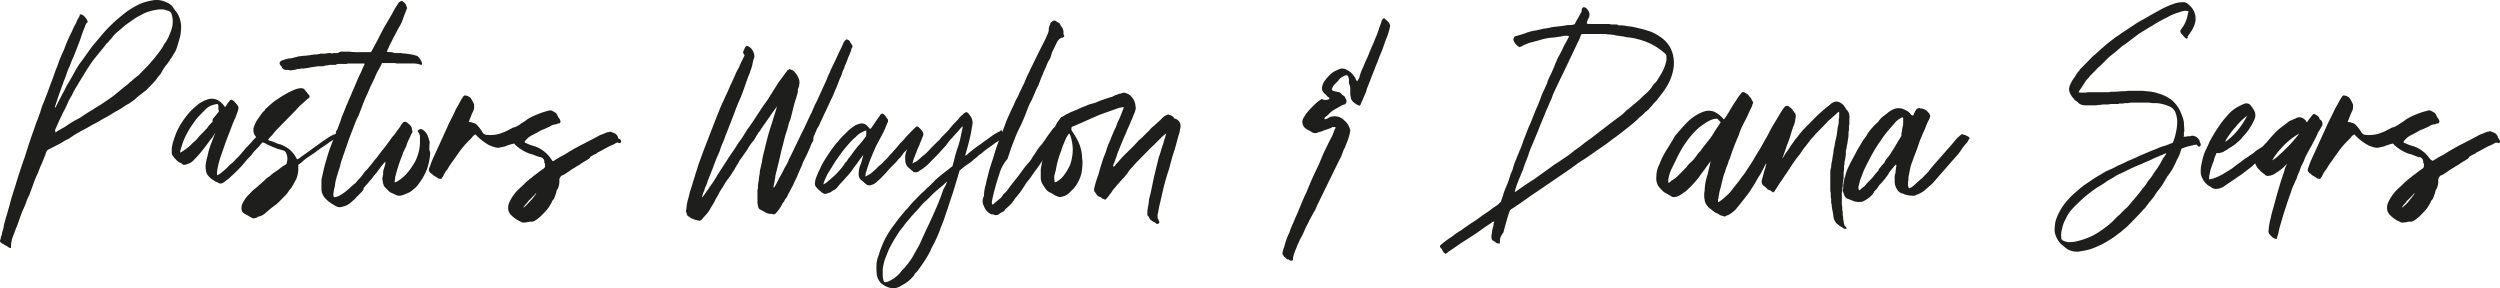
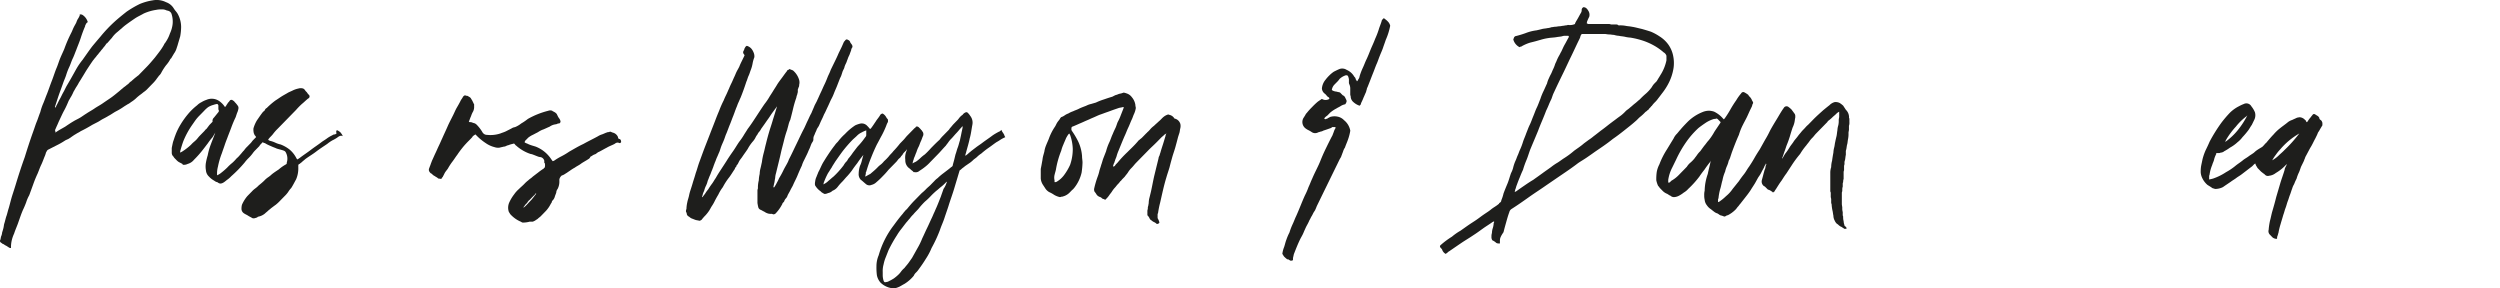
<svg xmlns="http://www.w3.org/2000/svg" width="396.103" height="45.702" viewBox="0 0 396.103 45.702">
  <defs>
    <clipPath id="clip-path">
      <rect id="Rectangle_45" data-name="Rectangle 45" width="396.103" height="45.702" transform="translate(0 0)" fill="none" />
    </clipPath>
  </defs>
  <g id="Group_333" data-name="Group 333" transform="translate(0 0)">
    <g id="Group_57" data-name="Group 57" clip-path="url(#clip-path)">
      <path id="Path_148" data-name="Path 148" d="M8.777,20.863v.144l.21-.144c.424-.289.845-.5,1.338-.792.424-.286.845-.575,1.337-.864.352-.214.7-.359,1.055-.576s.635-.433.986-.647c.421-.286.845-.5,1.265-.792s.845-.5,1.266-.792.844-.575,1.268-.864.845-.644,1.2-.934c.28-.216.493-.433.7-.578.21-.217.493-.358.7-.575a1.3,1.3,0,0,0,.352-.286,1.178,1.178,0,0,1,.351-.289c.211-.217.424-.362.562-.506.214-.145.352-.289.565-.431.49-.5.914-.936,1.335-1.367s.844-.936,1.268-1.439c.279-.362.562-.72.772-1.009a8.959,8.959,0,0,0,.7-1.081c0-.073.072-.145.141-.217s.072-.142.141-.217a5.367,5.367,0,0,0,.635-1.3,4.844,4.844,0,0,0,.42-1.439,3.875,3.875,0,0,0-.141-1.581.768.768,0,0,0-.562-.578l-.283-.073a1.471,1.471,0,0,0-.772-.144,3.355,3.355,0,0,0-.845.072,7.449,7.449,0,0,0-1.968.578c-.493.286-.986.5-1.41.789s-.844.578-1.334.937a7.762,7.762,0,0,0-.776.647c-.282.22-.493.434-.772.647a4.455,4.455,0,0,0-.775.868c-.283.289-.493.572-.776.861h-.069a2.972,2.972,0,0,1-.352.506c-.141.145-.21.286-.351.431s-.211.289-.352.433-.21.286-.352.431-.21.289-.351.434-.211.286-.352.43c-.351.5-.634.937-.917,1.367s-.562.937-.841,1.367c-.214.362-.352.579-.493.792a6.27,6.27,0,0,1-.424.72c-.141.217-.279.506-.421.72a7.127,7.127,0,0,1-.351.723c-.141.213-.283.5-.424.72a14.566,14.566,0,0,1-.7,1.511c-.28.5-.493,1.006-.773,1.584-.141.286-.213.5-.351.792s-.214.5-.352.789a.274.274,0,0,1,.069.217m4.292-18.5a2.007,2.007,0,0,1,.845,1.153.56.56,0,0,0-.283.286c-.069.145-.141.217-.141.362-.28.647-.49,1.222-.7,1.873s-.493,1.3-.7,1.87c-.21.506-.352.937-.562,1.367s-.351.937-.562,1.37a9.916,9.916,0,0,0-.493,1.3c-.141.431-.351.865-.493,1.3-.282.792-.562,1.515-.844,2.376-.069.217-.142.434-.211.647s-.141.434-.21.648c0,.072,0,.144.069.144.069-.144.141-.213.141-.289.211-.358.352-.716.562-1.078s.352-.719.562-1.078.352-.723.566-1.081.42-.719.631-1.081c.282-.5.565-1.006.844-1.512a10.408,10.408,0,0,1,.986-1.439c.562-.792,1.055-1.512,1.548-2.159.42-.506.844-1.006,1.337-1.584a21.974,21.974,0,0,1,2.179-2.3c.634-.575,1.269-1.081,1.9-1.584A15.9,15.9,0,0,1,22.146.632a8.776,8.776,0,0,1,2.04-.575A3.324,3.324,0,0,1,26.3.343a2.32,2.32,0,0,1,1.2.94,4.43,4.43,0,0,0,.421.575,2.533,2.533,0,0,1,.355.575,4.323,4.323,0,0,1,.421,1.873,8.794,8.794,0,0,1-.142,1.44c-.141.5-.279.936-.42,1.439-.073.217-.142.434-.214.648a2.884,2.884,0,0,1-.351.647c-.211.362-.352.578-.421.723L27,9.344a5.023,5.023,0,0,1-.7,1.009,9.273,9.273,0,0,0-.7,1.081,1.729,1.729,0,0,1-.424.576c-.138.213-.279.358-.421.575a6.051,6.051,0,0,1-.634.719c-.21.217-.42.431-.7.72a3.351,3.351,0,0,1-.562.5c-.21.144-.352.289-.562.434a6.917,6.917,0,0,0-.776.647,5.257,5.257,0,0,1-.772.578,2.548,2.548,0,0,1-.565.359c-.21.144-.352.213-.562.358a10.315,10.315,0,0,1-1.2.723c-.421.213-.772.5-1.2.716-.352.22-.635.362-.914.506s-.562.359-.845.5l-.424.217-.42.217a20.718,20.718,0,0,1-1.831,1.006,4,4,0,0,1-.493.289c-.138.072-.351.217-.489.289l-.214.141-.631.434c-.21.145-.493.214-.7.358a11.374,11.374,0,0,1-1.269.723c-.42.214-.844.427-1.265.648a.571.571,0,0,0-.351.358.749.749,0,0,0-.142.361c-.069.145-.069.217-.141.358-.21.507-.352.937-.562,1.368s-.352.867-.562,1.37a18.155,18.155,0,0,0-.707,1.725c-.21.579-.42,1.154-.63,1.729A5.671,5.671,0,0,0,4.134,32.1c-.142.359-.283.72-.493,1.151-.283.647-.493,1.3-.7,1.873-.21.647-.493,1.222-.7,1.873A5.477,5.477,0,0,0,1.882,38a4.856,4.856,0,0,0-.141,1v.289a.5.5,0,0,1-.42-.144c-.142-.069-.214-.145-.352-.214a1.556,1.556,0,0,1-.355-.217c-.138-.072-.21-.072-.279-.141s-.211-.145-.283-.217a.341.341,0,0,1,0-.361c.072-.217.072-.434.141-.579a1.735,1.735,0,0,0,.142-.572c.069-.217.141-.433.21-.719s.069-.506.141-.72c.142-.434.211-.864.352-1.226.141-.434.21-.792.352-1.222.21-.72.351-1.367.561-2.018s.424-1.3.635-2.015c.42-1.37.844-2.665,1.337-4.032.421-1.367.845-2.665,1.334-4.032.214-.575.355-1.078.566-1.584s.351-1.006.562-1.512a8.593,8.593,0,0,1,.493-1.439c.21-.5.351-.937.562-1.436.282-.723.493-1.371.775-2.09s.493-1.443.772-2.087c.211-.506.352-1.009.562-1.512s.424-.937.635-1.439a21.5,21.5,0,0,1,1.127-2.6c.141-.285.21-.5.351-.792s.28-.5.421-.788a3.938,3.938,0,0,1,.21-.506,3.005,3.005,0,0,0,.283-.5l.072-.145c-.141-.141.138-.217.421-.072" fill="#1e1e1c" />
      <path id="Path_149" data-name="Path 149" d="M33.9,18.632l.7-.864c.072-.072.072-.145.072-.289l-.072-.145v-.647c-.069-.145-.138-.214-.21-.214a2.9,2.9,0,0,0-.562.141,3.119,3.119,0,0,0-.845.359,4.55,4.55,0,0,0-.634.578c-.141.145-.21.217-.352.362s-.21.213-.351.358a6.75,6.75,0,0,0-.635.719c-.21.29-.351.506-.562.8a13.119,13.119,0,0,0-1.406,2.589c-.21.579-.352,1.078-.493,1.584v.217l.283-.144a9.477,9.477,0,0,0,1.406-1.078l.21-.221c.211-.213.424-.358.635-.575s.351-.43.562-.647c.069-.072.21-.217.351-.361s.211-.214.352-.359.21-.286.352-.361c.282-.358.423-.575.565-.72s.279-.289.42-.43a.673.673,0,0,1,.211-.648m19.7,2.087c.21.145.352.217.421.361a1.171,1.171,0,0,1,.282.5c-.21-.144-.493-.072-.772.145a5.131,5.131,0,0,1-.845.5,5.64,5.64,0,0,0-.844.578c-.634.431-1.2.789-1.762,1.223s-1.2.792-1.758,1.222c-.138.145-.279.217-.42.362s-.283.213-.424.358c-.069,0-.138.072-.211.144v.431a4.406,4.406,0,0,1-.351,1.873c-.283.506-.493.937-.773,1.37a3.692,3.692,0,0,0-.493.645,4.544,4.544,0,0,1-.565.65c-.138.145-.21.214-.351.358s-.211.217-.352.362a6.533,6.533,0,0,1-.7.647c-.211.145-.493.362-.773.575-.141.145-.282.217-.424.359s-.351.289-.492.433a2.368,2.368,0,0,1-1.055.507c-.069,0-.142.072-.211.141-.069,0-.21.075-.282.075a.607.607,0,0,1-.493,0c-.211-.144-.421-.216-.631-.361s-.424-.217-.634-.362a.868.868,0,0,1-.421-.647,2.562,2.562,0,0,1,.069-.72,5.481,5.481,0,0,1,.844-1.367c.142-.144.211-.217.352-.361s.21-.217.352-.358a3.53,3.53,0,0,1,.562-.507,3.741,3.741,0,0,0,.565-.5,10.738,10.738,0,0,0,.841-.72,3.708,3.708,0,0,1,.565-.506,4.011,4.011,0,0,0,.635-.5c.351-.286.7-.506,1.124-.792a6.288,6.288,0,0,1,1.127-.792c.138-.072.138-.141.138-.286a2.062,2.062,0,0,0-.138-1.584.562.562,0,0,0-.283-.289c-.351-.145-.775-.217-1.2-.362-.283-.141-.562-.213-.845-.358a7.717,7.717,0,0,1-.772-.358c-.141-.076-.213-.145-.282-.145a.543.543,0,0,1-.283-.144l-.21.213c-.069.076-.142.145-.211.221s-.072.141-.141.213c-.21.217-.352.358-.562.575a3.7,3.7,0,0,0-.493.575,6.315,6.315,0,0,1-.634.723,6.086,6.086,0,0,0-.631.72,20.176,20.176,0,0,1-2.113,2.159,3.738,3.738,0,0,1-.562.5c-.211.145-.352.289-.562.431-.424.289-.7.289-.986.075-.069-.075-.21-.075-.352-.144-.21-.145-.351-.217-.562-.362a3.063,3.063,0,0,1-.493-.434,1.508,1.508,0,0,1-.493-1.005,3.482,3.482,0,0,1,0-1.223,9.054,9.054,0,0,1,.283-1.153,9.878,9.878,0,0,1,.49-1.729c.213-.575.424-1.078.634-1.653,0-.075.069-.145.069-.22-.069.145-.138.22-.21.365s-.142.213-.211.358a9.69,9.69,0,0,0-.772,1c-.283.362-.493.651-.775,1.009a16.378,16.378,0,0,1-1.407,1.584,1.941,1.941,0,0,1-.986.648,1.365,1.365,0,0,1-.7.144.152.152,0,0,1-.141-.144c-.283-.145-.421-.214-.562-.289a1.953,1.953,0,0,1-.352-.286c-.141-.145-.21-.217-.283-.29a.972.972,0,0,1-.21-.285.8.8,0,0,1-.283-.648v-.723c.073-.358.142-.72.214-1,.138-.359.21-.648.352-1.009a9.668,9.668,0,0,1,.841-1.729,13.109,13.109,0,0,1,1.127-1.584,9.256,9.256,0,0,1,1.479-1.439,2.559,2.559,0,0,1,.7-.5,3.734,3.734,0,0,1,.773-.362,2.088,2.088,0,0,1,1.971.145,3.329,3.329,0,0,1,.983,1.006c.072-.142.141-.142.141-.142a1.462,1.462,0,0,1,.214-.358,1.222,1.222,0,0,1,.279-.361c.141-.217.21-.29.352-.29s.21,0,.21.073a.7.7,0,0,1,.352.289,3.3,3.3,0,0,1,.424.5.611.611,0,0,1,.141.575,2.494,2.494,0,0,1-.21.651c-.073.213-.142.43-.214.647a17,17,0,0,0-.7,1.656c-.211.575-.421,1.078-.631,1.653-.142.362-.283.723-.424,1.154s-.283.792-.421,1.222a12.524,12.524,0,0,0-.634,2.159,4.1,4.1,0,0,0-.141,1.226v.145a2.671,2.671,0,0,0,.7-.431,10.86,10.86,0,0,0,.917-.8,6.987,6.987,0,0,1,.772-.72,6.137,6.137,0,0,0,.7-.72,3.92,3.92,0,0,0,.562-.575c.214-.217.352-.433.566-.647l.069-.072a3.473,3.473,0,0,1,.492-.575c.211-.217.352-.362.562-.576.142-.144.211-.289.352-.433s.283-.286.424-.431l.069-.072a.984.984,0,0,0-.21-.289c-.069-.069-.069-.214-.142-.289a2.545,2.545,0,0,1-.069-.789,5.2,5.2,0,0,1,.562-1.3c.352-.5.635-.937.986-1.367a.562.562,0,0,0,.28-.29.579.579,0,0,1,.282-.289A11.675,11.675,0,0,1,43.675,15.9c.351-.217.634-.431.986-.648s.634-.358.985-.575c.28-.144.493-.217.773-.361a3.69,3.69,0,0,1,.844-.286,1.327,1.327,0,0,1,.776,0,.839.839,0,0,1,.352.358c.069.072.138.145.21.217s.141.217.21.289c0,0,.069.072.141.141a.356.356,0,0,1-.141.579c-.351.286-.631.575-.986.864a11.05,11.05,0,0,0-.913.933c-.493.507-.986,1.009-1.479,1.515s-.983,1.006-1.476,1.509a6.962,6.962,0,0,0-.7.8c-.21.286-.493.5-.7.789l-.073.144.283.145a3.914,3.914,0,0,1,.845.289,3.84,3.84,0,0,0,.844.286,5.574,5.574,0,0,1,1.407.792,4.381,4.381,0,0,1,1.124,1.439l.141.145.424-.289c.562-.431,1.124-.789,1.689-1.223s1.124-.788,1.686-1.222c.283-.217.565-.362.845-.575a5.293,5.293,0,0,1,.844-.506c.141-.069.214-.145.352-.145s.213-.069.351-.144c-.138-.576.073-.576.283-.431" fill="#1e1e1c" />
-       <path id="Path_150" data-name="Path 150" d="M68.019,23.527a.664.664,0,0,0,.069.358c0,.145.072.217.072.362a9.377,9.377,0,0,1-.493,2.517A9.635,9.635,0,0,1,66.33,29.14a3.228,3.228,0,0,1-.845.868,2.606,2.606,0,0,1-1.055.647,3.761,3.761,0,0,1-1.055.358,1.362,1.362,0,0,1-.7-.144,6.051,6.051,0,0,0-.775-.359.979.979,0,0,1-.28-.213l-.634-.651a.661.661,0,0,1-.21-.361,2.052,2.052,0,0,1-.142-.648,1.037,1.037,0,0,1,0-.647c0-.145.069-.217.069-.358V27.2c.073-.358.214-.72.352-1.223v-.361a4.949,4.949,0,0,0-.562.647c-.21.217-.351.5-.562.723a6.427,6.427,0,0,1-.562.72c-.213.213-.351.5-.565.72s-.352.43-.562.647-.421.5-.634.72v.217a3.7,3.7,0,0,1-.7.788c-.28.289-.493.506-.773.8a7.392,7.392,0,0,1-.844.716,2.371,2.371,0,0,1-1.055.434,1.139,1.139,0,0,1-.986-.073,1.5,1.5,0,0,1-.352-.216,4.747,4.747,0,0,1-1.268-.934,2.354,2.354,0,0,1-.7-1.442v-1.3a1.967,1.967,0,0,1,.073-.648c.069-.217.069-.361.141-.575a20.252,20.252,0,0,1,.562-2.234c.21-.717.421-1.44.7-2.156.211-.506.352-.94.562-1.44s.352-.939.565-1.442c.211-.575.421-1.078.562-1.584.28-.72.562-1.367.773-1.946.213-.427.351-.861.565-1.3s.352-.861.562-1.294q.315-.755.634-1.512c.21-.5.49-1.009.7-1.512a3.537,3.537,0,0,1,.211-.5c.069-.144.141-.289.21-.433v-.145h-2.6a1.509,1.509,0,0,1-.562.072H53.6a.989.989,0,0,0-.424.145H52.4a.86.86,0,0,0-.42.072H51.7a3.081,3.081,0,0,1-.562.145h-.7c-.214,0-.355.072-.565.072-.28.072-.562.072-.845.145s-.562.072-.845.144h-.42a2.988,2.988,0,0,0-.352.069,1.014,1.014,0,0,0-.493.073.872.872,0,0,1-.42.072,1.354,1.354,0,0,1-.493.072c-.142,0-.283-.072-.424-.072h-.493A.07.07,0,0,0,45.012,11c-.069,0-.069-.073-.142-.073l-.141-.141a1.535,1.535,0,0,0-.279-.434.537.537,0,0,1-.142-.434.723.723,0,0,1,.421-.358c.424-.144.7-.213.986-.289a3.458,3.458,0,0,0,.845-.141l.844-.217c.283,0,.493-.072.772-.072s.493-.073.776-.073c.141,0,.283-.072.421-.072s.351-.072.493-.072h.351a2.492,2.492,0,0,1,.424-.073c.141,0,.141-.072.141-.072a3.3,3.3,0,0,0,.842,0A2.949,2.949,0,0,1,52.4,8.41a.454.454,0,0,0,.421,0h.706a1.058,1.058,0,0,1,.842-.22h.986a11.715,11.715,0,0,0,1.62.075h1.758l.141-.144c.142-.289.28-.5.421-.792s.283-.506.424-.792c.21-.358.351-.72.562-1.081s.351-.717.562-1.081.424-.72.634-1.078.421-.72.634-1.082c.138-.289.28-.5.421-.788s.352-.506.493-.8a.831.831,0,0,1,.351-.358c.211-.144.352-.144.493,0a1.2,1.2,0,0,1,.421.434,4.874,4.874,0,0,1,.214.575c-.073.145-.073.214-.142.358s-.072.217-.141.362c-.141.358-.283.72-.424,1.15A5.687,5.687,0,0,1,63.234,4.3c-.282.5-.493.934-.772,1.44s-.493,1.009-.776,1.512c-.069.144-.069.216-.141.361s-.141.214-.141.358l-.138.214.351.075a1.8,1.8,0,0,1,.7.069.592.592,0,0,0,.351.076h.772a.639.639,0,0,1,.352.069h.283a10.316,10.316,0,0,1,1.689.289,1.084,1.084,0,0,1,.772.579,2.178,2.178,0,0,1,.352.716l-.069.217h-.142a3.19,3.19,0,0,0-1.2-.217h-2.6a.262.262,0,0,1-.211-.069h-2.11c-.141.141-.141.214-.141.286-.21.361-.352.647-.565,1.009a7.141,7.141,0,0,0-.49,1.078c-.213.434-.424.864-.634,1.3s-.352.861-.562,1.3a16.305,16.305,0,0,0-.7,1.653c-.214.578-.424,1.084-.635,1.659a10.653,10.653,0,0,0-.7,1.584c-.21.575-.424,1.078-.634,1.653-.141.362-.283.72-.421,1.154s-.282.792-.424,1.222-.282.792-.42,1.226a7.7,7.7,0,0,0-.352,1.222c-.141.431-.282.865-.424,1.371a9.4,9.4,0,0,0-.351,1.367,3.038,3.038,0,0,1-.142.792c-.069.289-.069.5-.141.792a1.406,1.406,0,0,0,.072.575H53.1a4.333,4.333,0,0,0,.493-.145A6.989,6.989,0,0,0,55,30.152c.141-.144.283-.217.424-.361s.21-.217.352-.362a.921.921,0,0,0,.279-.217c.072-.072.21-.141.283-.213a6.064,6.064,0,0,1,.634-.72,8.091,8.091,0,0,0,.631-.792,1.294,1.294,0,0,1,.282-.362c.142-.141.211-.216.352-.361.352-.431.776-.933,1.2-1.508a3.069,3.069,0,0,0,.421-.5c.141-.217.283-.362.424-.579.141-.144.21-.289.351-.433s.211-.286.352-.428c.141-.22.283-.361.421-.578s.282-.361.424-.578a4.246,4.246,0,0,1,.493-.648,3.909,3.909,0,0,0,.493-.647c.138-.214.279-.358.42-.575a2.56,2.56,0,0,0,.352-.575l.141-.145a.507.507,0,0,1,.776-.145,5.34,5.34,0,0,1,.562.5,1.178,1.178,0,0,1,.21.579l.069.358a.275.275,0,0,1-.069.217c-.069.072-.069.144-.141.217-.142.358-.28.647-.421.933a4.992,4.992,0,0,0-.352.94l-.424.861c-.141.289-.21.647-.351.936a22.677,22.677,0,0,0-.914,2.879.921.921,0,0,0-.072.434c0,.145-.069.358-.069.5v.144l.352-.144a6.774,6.774,0,0,0,1.758-1.512,13.388,13.388,0,0,0,1.127-1.656,7.688,7.688,0,0,0,.634-1.8,7.5,7.5,0,0,0,.138-1.153V21.509c-.069-.141-.069-.213-.138-.358s-.141-.217-.213-.361c0-.142.141-.214.282-.286a.432.432,0,0,1,.421,0,2.053,2.053,0,0,1,.844.936,7.184,7.184,0,0,1,.352,1.15,5.419,5.419,0,0,0-.069.937" fill="#1e1e1c" />
      <path id="Path_151" data-name="Path 151" d="M84.2,31.662c.352-.431.631-.792.772-1.009-.141,0-.21.072-.21.145-.072.072-.072.144-.141.144-.069.073-.142.145-.211.214s-.141.144-.21.22l-.352.358c-.072,0-.072.073-.141.145s-.141.141-.141.213c-.141.145-.283.29-.352.362s-.072.145-.141.217-.141.144-.141.213l.141-.069c.352-.289.7-.723,1.127-1.153m14.141-9.5a.819.819,0,0,1,.069.361l-.138.145h-.141c-.283-.145-.493-.072-.776.145-.421.213-.844.358-1.2.575-.421.213-.772.43-1.2.647-.138.069-.211.069-.28.145s-.21.141-.282.213c-.142.073-.211.073-.352.145s-.21.145-.352.217l-.141.072a.727.727,0,0,1-.279.358c-.141.073-.214.145-.352.217-.355.217-.634.362-.917.575s-.634.362-.913.575a6.162,6.162,0,0,0-.7.434c-.21.142-.423.286-.634.431-.141.072-.21.144-.351.217s-.211.144-.352.144a1.06,1.06,0,0,0-.424.648v.217a2.547,2.547,0,0,1-.279,1.3.951.951,0,0,0-.211.575c-.072.213-.141.358-.213.575a1.42,1.42,0,0,1-.28.575c-.141.145-.21.217-.21.358-.072.145-.141.217-.214.362a4.79,4.79,0,0,1-.7,1.005c-.279.289-.562.579-.844.868-.142.144-.28.213-.421.358s-.352.214-.493.358c-.072,0-.141.076-.352.145h-.492a4.056,4.056,0,0,1-1.055.144c-.142,0-.211-.069-.352-.144a4.669,4.669,0,0,1-1.689-1.223c-.069-.144-.141-.217-.211-.361a2.037,2.037,0,0,1,.07-1.44,6.319,6.319,0,0,1,.775-1.294,4.477,4.477,0,0,1,.772-.861c.283-.29.562-.506.845-.8a4.85,4.85,0,0,1,.634-.575c.211-.217.493-.358.7-.578.283-.214.562-.431.845-.644a9.365,9.365,0,0,1,.914-.651s0-.069.141-.145a1.269,1.269,0,0,0,0-.719c-.069,0-.069-.069-.069-.145v-.213a.769.769,0,0,0-.565-.576,1.615,1.615,0,0,1-.562-.144c-.211-.072-.352-.145-.562-.217a1.794,1.794,0,0,0-.493-.145,6.431,6.431,0,0,1-2.324-1.367c-.069,0-.069-.069-.138-.144a1.941,1.941,0,0,1-.141-.145l-.283.076a3.458,3.458,0,0,0-.492.144c-.142.069-.28.069-.421.142a1.006,1.006,0,0,1-.493.144c-.21.073-.352.073-.562.145a1.73,1.73,0,0,1-.845-.072,4.247,4.247,0,0,1-1.409-.648,8.548,8.548,0,0,1-1.476-1.226l-.141-.144a3.92,3.92,0,0,0-.421.289.912.912,0,0,1-.214.286c-.069.075-.21.22-.279.289l-.141.145a13.818,13.818,0,0,0-.986,1.081c-.283.358-.562.716-.845,1.15-.279.361-.493.72-.772,1.081a9.036,9.036,0,0,0-.7,1.078c-.142.217-.283.362-.424.575s-.21.434-.352.651c0,.069-.069.144-.141.213s-.069.145-.141.217l-.49-.072a.988.988,0,0,0-.283-.214c-.141-.075-.21-.144-.351-.216a1.008,1.008,0,0,1-.283-.217c-.069-.073-.141-.145-.21-.145-.352-.286-.421-.575-.283-.861.072-.22.141-.361.214-.578s.138-.362.21-.575c.21-.431.352-.792.562-1.226s.352-.792.562-1.223.352-.792.493-1.078c.283-.65.565-1.225.844-1.873s.635-1.3.917-1.873c.211-.43.352-.792.562-1.15s.421-.72.631-1.154c.073-.141.214-.286.355-.575.138-.144.211-.213.352-.213a.531.531,0,0,0,.279.069.533.533,0,0,1,.283.144.7.7,0,0,1,.351.289c.069.145.142.214.211.359s.141.289.21.433c0,.073.072.073.072.145v.5a1.78,1.78,0,0,1-.141.575,3.816,3.816,0,0,0-.352.792c-.141.286-.21.575-.351.864l.141.073a.912.912,0,0,1,.421.069c.141.075.282.075.424.144a1.364,1.364,0,0,1,.351.289,6.138,6.138,0,0,1,.773,1.009.977.977,0,0,0,.21.286.8.8,0,0,0,.565.22,5.021,5.021,0,0,0,2.11-.22c.352-.141.634-.214.914-.358s.565-.286.844-.431a1.4,1.4,0,0,1,.565-.216,3.921,3.921,0,0,0,.983-.579,8.557,8.557,0,0,0,1.055-.72,12.846,12.846,0,0,1,3.237-1.294.921.921,0,0,1,.634,0c0,.072.141.072.21.144a1.272,1.272,0,0,1,.493.362c.069.141.142.286.211.43s.21.289.282.434c.142.286.142.431,0,.575a.263.263,0,0,1-.21.069.253.253,0,0,0-.214.076c-.21.069-.42.069-.631.144a2.006,2.006,0,0,0-.562.286c-.354.145-.634.289-.985.434a3.035,3.035,0,0,0-.493.214c-.142.072-.352.216-.493.289s-.283.141-.421.217-.283.144-.424.213a3.977,3.977,0,0,0-.562.362c-.072.069-.141.144-.21.213s-.141.145-.214.217a.4.4,0,0,0-.141.362c.214.072.283.141.355.141a4.236,4.236,0,0,0,.7.289c.21.073.493.145.7.217a5.249,5.249,0,0,1,2.462,2.015l.21.286.214-.069a9.558,9.558,0,0,1,1.2-.72,11.29,11.29,0,0,0,1.2-.72c.772-.434,1.476-.864,2.251-1.222.773-.434,1.548-.8,2.32-1.226a2.556,2.556,0,0,1,.635-.289c.21-.069.493-.214.7-.286.069,0,.141-.073.283-.073s.21-.072.351-.072l.352.145a1.185,1.185,0,0,1,.844.72.373.373,0,0,0,.138.285.372.372,0,0,1,.283.145" fill="#1e1e1c" />
      <path id="Path_152" data-name="Path 152" d="M123.04,17.118a.311.311,0,0,1,.069-.214.15.15,0,0,0-.138.145c-.214.286-.424.575-.634.864s-.424.648-.635.934-.351.506-.561.8-.352.5-.562.789a1.573,1.573,0,0,1-.283.433,1.565,1.565,0,0,0-.283.431,2.6,2.6,0,0,0-.351.575,2.9,2.9,0,0,1-.352.506,6.5,6.5,0,0,0-.845,1.223c-.279.433-.561.792-.844,1.222-.138.22-.279.362-.421.578s-.21.431-.351.648c-.069.072-.142.144-.142.144a.381.381,0,0,1-.141.29.542.542,0,0,0-.141.286c-.352.5-.631,1.008-.983,1.442a9.67,9.67,0,0,0-.917,1.44,6.384,6.384,0,0,0-.7,1.15c-.21.358-.421.72-.631,1.15a6.1,6.1,0,0,1-.424.72c-.141.217-.279.506-.421.719a6.084,6.084,0,0,1-.565.72,6.828,6.828,0,0,0-.631.72c-.141.075-.213.144-.351.144-.214-.069-.424-.069-.635-.144s-.351-.141-.562-.214a1.474,1.474,0,0,1-.424-.289.6.6,0,0,1-.351-.358,1.025,1.025,0,0,0-.141-.434.9.9,0,0,1,.072-.43,5.572,5.572,0,0,1,.141-1.082c.069-.361.21-.719.279-1.078a6.484,6.484,0,0,1,.211-.792c.141-.433.282-.864.424-1.37.141-.434.279-.861.42-1.367.214-.575.352-1.154.566-1.729s.42-1.15.631-1.725c.351-.937.7-1.8,1.058-2.734.138-.362.279-.723.42-1.081s.283-.723.421-1.082c.214-.575.424-1.081.634-1.584a15.6,15.6,0,0,1,.7-1.584c.141-.361.282-.647.423-.936s.28-.647.421-.933c.141-.362.283-.651.424-.94s.279-.644.421-.934.21-.506.351-.792.283-.5.424-.792c.138-.361.28-.647.421-.933s.283-.578.421-.867l-.069-.142c-.211-.217-.211-.434,0-.719a.746.746,0,0,1,.141-.362.555.555,0,0,1,.279-.289,1.489,1.489,0,0,1,.707.43,2.094,2.094,0,0,1,.351.579,1.564,1.564,0,0,1,.142.792,5.142,5.142,0,0,0-.283,1.009,5.4,5.4,0,0,1-.283,1.005c-.141.362-.21.648-.351.937s-.211.647-.352.933c-.282.864-.562,1.66-.913,2.524-.142.286-.211.5-.352.789s-.21.578-.352.864c-.072.217-.141.361-.213.578s-.138.362-.211.575c-.21.5-.351.937-.562,1.44s-.351.936-.562,1.439c-.141.289-.213.579-.351.937s-.283.647-.424,1-.21.651-.352,1.009c-.141.29-.21.506-.351.8s-.211.575-.352.861c-.069.217-.141.361-.21.578s-.142.358-.211.572c-.141.289-.213.578-.351.867s-.214.572-.355.861a3.441,3.441,0,0,1-.28.8,3.623,3.623,0,0,0-.282.788,3.619,3.619,0,0,0-.21.507,3.837,3.837,0,0,1-.142.5c.073,0,.073,0,.142-.072.141-.214.282-.358.42-.575a3.994,3.994,0,0,1,.424-.575,10.361,10.361,0,0,1,.634-.937c.211-.289.352-.578.562-.861.28-.506.562-.94.845-1.37s.562-.864.844-1.3c.352-.575.7-1.078,1.055-1.581s.635-1.009.986-1.512a9.526,9.526,0,0,0,.7-1.009c.21-.358.42-.647.63-1.008.493-.645.917-1.3,1.338-1.943s.845-1.3,1.338-2.014a9.3,9.3,0,0,0,.7-1.009c.21-.361.42-.651.634-1.009s.421-.651.631-1.009.493-.719.7-1c.283-.365.566-.8.917-1.226a.153.153,0,0,1,.141-.145c.069,0,.138-.072.211-.144.21.072.351.144.562.217a3.12,3.12,0,0,1,.986,1.511,1.535,1.535,0,0,1,0,.792.629.629,0,0,1-.073.358c-.069.145-.069.221-.138.362V14.6c-.072.213-.072.358-.141.5s-.072.361-.141.506a15.952,15.952,0,0,0-.493,1.725c-.142.578-.283,1.153-.421,1.656a3.511,3.511,0,0,0-.283.8c-.069.283-.141.5-.21.789a15.082,15.082,0,0,0-.493,1.656c-.141.576-.282,1.082-.424,1.657-.138.647-.279,1.222-.42,1.8s-.283,1.154-.421,1.729a3.078,3.078,0,0,0-.141.8c-.073.283-.073.5-.142.789-.069.217-.069.361-.141.575l.072.145.069-.069a5.87,5.87,0,0,0,.421-.723,6.776,6.776,0,0,0,.352-.717,12.051,12.051,0,0,0,.706-1.3c.211-.427.49-.861.7-1.3a2.885,2.885,0,0,0,.138-.358c.424-.792.776-1.584,1.2-2.448s.775-1.657,1.2-2.449c.214-.434.352-.792.565-1.222s.352-.792.562-1.154l.069-.144c.141-.359.283-.648.424-1.006s.352-.647.493-1.009c.21-.434.352-.792.562-1.222s.352-.8.562-1.226.352-.792.493-1.154.351-.716.493-1.15c.21-.43.42-.864.634-1.3s.421-.864.631-1.367c.141-.289.283-.578.424-.864s.279-.647.421-.937c.072-.072.141-.144.141-.144.141-.217.283-.286.493-.141a.571.571,0,0,1,.351.358c0,.072.142.217.283.43a.68.68,0,0,1,.069.362.949.949,0,0,0-.21.5c-.073.216-.142.361-.211.575s-.213.433-.282.65-.141.359-.21.575-.211.431-.283.648c-.069.144-.069.289-.141.434s-.142.286-.211.43c-.069.217-.141.431-.21.648s-.21.43-.283.647c-.141.358-.279.72-.42,1.081s-.283.648-.424,1.006a7.339,7.339,0,0,1-.493,1.081c-.211.434-.352.792-.562,1.222s-.352.8-.562,1.154c-.141.361-.283.647-.424.936s-.279.648-.421.937c-.069.069-.069.145-.141.214s-.069.144-.141.217a3.211,3.211,0,0,1-.211.506c-.069.144-.141.358-.21.5a1.109,1.109,0,0,0-.141.576.678.678,0,0,1-.069.361c-.073.145-.142.217-.214.358-.138.289-.21.579-.352.865s-.21.5-.351.792l-.069.144c-.141.286-.283.575-.424.864a4.833,4.833,0,0,0-.352.861c-.279.579-.493,1.082-.7,1.588s-.493,1.005-.7,1.511c-.142.29-.283.5-.421.792s-.283.5-.424.792a1.186,1.186,0,0,1-.279.5,1.167,1.167,0,0,0-.283.5l-.21.217c-.072.072-.072.217-.141.289a6.149,6.149,0,0,1-.986,1.367.506.506,0,0,1-.421.145.507.507,0,0,0-.283-.076,1.4,1.4,0,0,1-.562-.069,2.054,2.054,0,0,1-.561-.289c-.142-.069-.214-.069-.283-.145s-.21-.069-.283-.144a.581.581,0,0,1-.351-.358,6.615,6.615,0,0,1-.142-.72V30.22a.947.947,0,0,1,.073-.358v-.289a4.847,4.847,0,0,1,.141-1.006,5.09,5.09,0,0,1,.138-1.008,3.721,3.721,0,0,1,.141-.934c.073-.289.142-.65.211-.94A10.719,10.719,0,0,1,121,24.246c.142-.5.211-.933.352-1.439.21-.865.424-1.657.7-2.521.141-.431.283-.864.424-1.367.279-.861.421-1.367.562-1.8" fill="#1e1e1c" />
      <path id="Path_153" data-name="Path 153" d="M149.989,28.926l.069-.144-.142.072a6.774,6.774,0,0,1-.772.72c-.283.217-.493.434-.776.647a11.3,11.3,0,0,0-.913.864,10.962,10.962,0,0,1-.914.865,11.488,11.488,0,0,0-.917,1.009c-.279.361-.631.647-.913,1.009a4.245,4.245,0,0,0-.562.647c-.214.214-.355.434-.565.647-.28.359-.493.648-.773,1.009a8.2,8.2,0,0,0-.7,1.006,21.316,21.316,0,0,0-1.337,2.376l-.424,1.078a5.8,5.8,0,0,0-.352,1.156,3.907,3.907,0,0,0-.138,1.223v.575a3.182,3.182,0,0,0,.138.792c.072.217.214.289.352.217a.99.99,0,0,0,.493-.145,8.088,8.088,0,0,0,.775-.43,7.038,7.038,0,0,0,.7-.579,3.435,3.435,0,0,0,.493-.575,3.358,3.358,0,0,1,.493-.506c.211-.289.421-.5.631-.788s.352-.506.565-.8l.845-1.511a10.888,10.888,0,0,0,.772-1.581c.283-.578.493-1.081.776-1.656s.49-1.078.772-1.657c.141-.289.21-.5.352-.792s.21-.5.351-.792c.283-.647.493-1.225.7-1.728.141-.431.282-.792.424-1.223a3.378,3.378,0,0,0,.493-1.009M137.041,21.8a.662.662,0,0,0,.21-.358v-.792c-.138.072-.21.072-.352.145s-.21.072-.279.144a2.581,2.581,0,0,0-.845.572c-.21.22-.493.434-.775.723a21.98,21.98,0,0,0-1.548,1.8c-.421.578-.772,1.081-1.124,1.584-.214.361-.424.647-.565.936-.211.29-.352.575-.562.865A11.007,11.007,0,0,0,130.5,29a.327.327,0,0,1-.069.217,2.559,2.559,0,0,0,.844-.579c.279-.213.49-.43.772-.647a13.913,13.913,0,0,0,1.621-1.8,2.9,2.9,0,0,1,.351-.506,1.335,1.335,0,0,0,.352-.5,9.717,9.717,0,0,0,.772-1.009c.283-.358.493-.647.776-1a10.684,10.684,0,0,0,1.124-1.371m21.952-.647c.069.145.141.217.141.289s.069.145.142.289a5.869,5.869,0,0,0-.7.359,6.556,6.556,0,0,1-.7.433c-.424.286-.775.572-1.2.861a13.014,13.014,0,0,0-1.2.937,3.914,3.914,0,0,0-.635.5c-.21.22-.493.361-.7.578a4.043,4.043,0,0,1-.634.5c-.21.145-.421.289-.634.434-.138.144-.28.213-.352.289-.138.069-.21.214-.352.283-.069.075-.141.075-.141.144-.279.937-.562,1.873-.841,2.81s-.634,1.873-.917,2.806c-.21.651-.421,1.223-.631,1.874s-.493,1.222-.707,1.87a21.411,21.411,0,0,1-1.334,2.882,9.842,9.842,0,0,1-.917,1.725c-.351.578-.7,1.081-1.124,1.656a3.045,3.045,0,0,1-.424.506,1.357,1.357,0,0,0-.351.5A5.979,5.979,0,0,1,143.3,44.98c-.282.144-.493.289-.775.434a4.082,4.082,0,0,1-.845.289,1.276,1.276,0,0,1-.562-.076,3.23,3.23,0,0,1-1.617-.861,2.5,2.5,0,0,1-.565-1.153,9.6,9.6,0,0,1-.069-1.443,4.408,4.408,0,0,1,.352-1.722,14.1,14.1,0,0,1,2.392-4.755c.421-.575.845-1.15,1.338-1.725.138-.145.21-.29.351-.434s.211-.289.352-.358c.421-.507.772-.937,1.2-1.371s.772-.792,1.2-1.222a6.529,6.529,0,0,0,.7-.648c.21-.217.492-.43.7-.647s.351-.362.562-.575a3.213,3.213,0,0,1,.562-.506,8.117,8.117,0,0,1,.844-.72l.845-.647c.283-.214.424-.359.562-.434a.368.368,0,0,0,.141-.286c.072-.289.141-.506.214-.792s.138-.575.21-.864c.141-.362.21-.72.352-1.082s.21-.719.351-1.15c.069-.361.142-.647.211-1.009s.141-.647.21-1.009V20.07L152.45,20a.784.784,0,0,1-.141.213c-.283.29-.493.579-.773.868s-.493.572-.775.861a3.666,3.666,0,0,0-.493.578c-.141.214-.279.359-.421.572-.424.434-.775.864-1.2,1.3s-.845.865-1.268,1.3a6.537,6.537,0,0,1-.773.72,9.149,9.149,0,0,1-.913.647.871.871,0,0,1-.776.217c-.141,0-.21,0-.21-.072-.142-.145-.283-.214-.424-.358s-.279-.214-.421-.359a1.544,1.544,0,0,1-.424-1.153,2.752,2.752,0,0,1,.142-1.3,2.606,2.606,0,0,0,.141-.431.984.984,0,0,1-.21.289c-.073.069-.142.142-.211.214a1.24,1.24,0,0,0-.282.362c-.069.144-.211.213-.283.358s-.21.22-.352.361-.21.286-.351.431c-.211.217-.421.434-.631.647s-.424.434-.634.648a12.264,12.264,0,0,1-.914,1.012,11.743,11.743,0,0,1-.986.933,1.657,1.657,0,0,1-.775.434.846.846,0,0,1-.914-.145c-.352-.289-.562-.506-.776-.65a1.269,1.269,0,0,1-.351-1.006,4.088,4.088,0,0,1,.213-1.226,3.572,3.572,0,0,0,.28-.792c.072-.286.141-.5.21-.792l.072-.141-.141.141c-.283.365-.562.723-.845,1.154-.279.361-.562.719-.844,1.153a11.392,11.392,0,0,1-.772.937c-.283.286-.493.572-.776.861a7.537,7.537,0,0,0-.7.792,1.917,1.917,0,0,1-.845.647,1.325,1.325,0,0,1-.7.362,1.3,1.3,0,0,1-.562.144l-.283-.144c-.069-.073-.141-.073-.21-.145s-.069-.072-.141-.141a2.825,2.825,0,0,1-.773-.792c-.141-.145-.141-.434-.072-.792a2.176,2.176,0,0,1,.214-.723c.069-.214.21-.5.279-.72.21-.361.352-.72.562-1.15s.424-.72.634-1.078c.424-.651.845-1.3,1.407-2.018a2.935,2.935,0,0,1,.424-.5c.141-.144.279-.361.42-.506a7.749,7.749,0,0,1,.776-.792,9.027,9.027,0,0,1,1.617-1.367,4.134,4.134,0,0,1,.844-.289,1.165,1.165,0,0,1,1.055.358c.073.076.142.145.211.22s.141.214.282.286l.141-.144c.283-.362.493-.72.7-1.006.21-.361.493-.651.7-1.009a.518.518,0,0,1,.424-.289,1.478,1.478,0,0,1,.562.578,1.007,1.007,0,0,0,.21.286c.069.073.069.145.069.29s0,.216-.069.285a3.757,3.757,0,0,0-.21.5,14.575,14.575,0,0,1-.7,1.515c-.283.5-.493.937-.776,1.44-.352.719-.631,1.367-.914,2.086a21.191,21.191,0,0,0-.775,2.232c-.069.072-.069.144-.069.289s-.069.217-.069.361v.142a8,8,0,0,1,.772-.431c.424-.361.776-.65,1.127-1.009a3.728,3.728,0,0,1,.562-.5,3.323,3.323,0,0,0,.493-.507,7.8,7.8,0,0,0,.773-.788c.21-.289.493-.506.7-.8a14.589,14.589,0,0,0,1.058-1.222c.21-.214.352-.358.562-.575s.352-.431.562-.651c.493-.5.844-.861,1.2-1.222a.153.153,0,0,0,.141-.142c.142-.144.28-.144.493,0,.142.142.211.214.352.359,0,.072.069.072.141.144,0,.072.069.145.138.217a.736.736,0,0,1,.073.644c-.142.289-.211.579-.352.868s-.21.575-.352.861a4.431,4.431,0,0,0-.351.864c-.142.289-.211.575-.352.864-.072.145-.072.29-.141.434s-.073.358-.142.5a4.17,4.17,0,0,1,.562-.289,6.037,6.037,0,0,0,.7-.572,5.649,5.649,0,0,1,.706-.578,13.35,13.35,0,0,0,.983-1.009c.493-.5.917-.934,1.337-1.3a5.924,5.924,0,0,1,.635-.72c.21-.217.42-.43.631-.647l.213-.217c.069-.072.138-.217.211-.289.21-.217.351-.431.561-.644s.424-.434.635-.651c.141-.145.21-.289.351-.431a1.97,1.97,0,0,1,.421-.361.972.972,0,0,1,.424-.362.32.32,0,0,1,.352,0,2.371,2.371,0,0,1,.42.506,1.725,1.725,0,0,1,.352,1.44c-.138.72-.21,1.439-.421,2.159-.141.72-.351,1.37-.562,2.159,0,.072-.072.217-.141.506l.069.069c.141-.141.283-.213.424-.358s.279-.217.421-.362c.282-.213.561-.43.844-.644s.634-.433.914-.65c.565-.431,1.127-.792,1.689-1.223a9.509,9.509,0,0,1,.986-.575c.069,0,.141-.072.21-.145.072,0,.141-.072.21-.144,0,.217.142.361.283.575" fill="#1e1e1c" />
-       <path id="Path_154" data-name="Path 154" d="M158.36,27.486a37.29,37.29,0,0,0-1.2,4.394v.358a.231.231,0,0,0,.069.145h.141l.141-.145c.142-.145.283-.217.424-.358s.28-.217.421-.358a1.249,1.249,0,0,0,.421-.434,1.937,1.937,0,0,1,.355-.434,4.948,4.948,0,0,0,.772-.937c.282-.358.493-.647.772-1,.355-.434.707-.865,1.058-1.367s.7-.94,1.055-1.371a4.322,4.322,0,0,0,.845-1.153c.279-.358.493-.72.772-1.15a6,6,0,0,1,.565-.717c.211-.22.352-.506.562-.723a9.932,9.932,0,0,1,.635-.936q.315-.429.63-.865l.142-.144a.539.539,0,0,1,.351-.142.375.375,0,0,1,.283.142,1.71,1.71,0,0,1,.421.65.325.325,0,0,1,0,.359,2.612,2.612,0,0,0-.352.575,3.013,3.013,0,0,1-.352.506c-.282.358-.493.72-.7,1.005-.21.362-.493.651-.7,1.009-.283.431-.562.792-.845,1.226s-.562.789-.844,1.223a9.96,9.96,0,0,0-.773,1.081,11.827,11.827,0,0,1-.775,1c-.283.434-.562.868-.845,1.3a15.1,15.1,0,0,1-.986,1.223,4.629,4.629,0,0,1-.7.937c-.279.289-.562.5-.844.792a.945.945,0,0,1-.493.43,2.413,2.413,0,0,0-.562.362.791.791,0,0,1-.7.072.253.253,0,0,0-.21-.072h-.21a2.152,2.152,0,0,1-1.2-1.295,1.64,1.64,0,0,1-.214-.723,1.311,1.311,0,0,1,.141-.717c0-.075,0-.144.073-.144a5.707,5.707,0,0,1,.21-1.584c.141-.506.21-1.009.352-1.44a23.809,23.809,0,0,1,.7-2.448c.282-.8.493-1.656.775-2.448.211-.575.421-1.081.631-1.656s.424-1.082.635-1.657a17.756,17.756,0,0,1,.844-2.018c.279-.644.631-1.294.914-2.014a5.686,5.686,0,0,0,.562-1.15c.213-.362.355-.723.565-1.154a3.962,3.962,0,0,0,.352-.792c.141-.286.21-.506.351-.788a7.014,7.014,0,0,0,.352-.723,6.664,6.664,0,0,1,.351-.72l1.055-2.159c.352-.72.7-1.371,1.055-2.087.142-.289.211-.506.352-.792a1.963,1.963,0,0,0,.214-.864.68.68,0,0,1,.069-.362.736.736,0,0,1,.141-.358c0-.217.141-.358.351-.5a.444.444,0,0,1,.493-.075c.138.075.211.144.352.22s.21.141.352.213c0,.069.069.145.069.214s.072.072.072.145a1.471,1.471,0,0,1,.421,1.225.268.268,0,0,0,.069.214c0,.076.072.145.072.217l-.141.145a.255.255,0,0,1-.211.072c-.072,0-.141.072-.21.072a1.461,1.461,0,0,0-.565.575c-.142.289-.28.575-.421.864s-.283.576-.424.865c-.069.289-.138.5-.21.719a2.774,2.774,0,0,1-.352.648c-.21.43-.351.864-.562,1.295s-.351.864-.562,1.3c-.072.213-.141.358-.213.575s-.138.361-.211.575c0,.072,0,.072-.069.145a9.287,9.287,0,0,0-.565,1.225c-.21.431-.351.861-.562,1.223a7.584,7.584,0,0,0-.493,1.078c-.141.361-.279.719-.42,1.081-.211.578-.493,1.153-.776,1.8a17.8,17.8,0,0,0-.772,1.656c-.214.575-.424,1.078-.635,1.656-.21.648-.42,1.223-.634,1.87a5.922,5.922,0,0,0-1.265,2.3" fill="#1e1e1c" />
      <path id="Path_155" data-name="Path 155" d="M169.97,23.6a7.19,7.19,0,0,0-.352-2.014,1.24,1.24,0,0,0-.21-.434c-.073.072-.142.145-.142.145a6.114,6.114,0,0,0-.351.575c-.142.361-.283.647-.424,1.009a5.9,5.9,0,0,0-.352,1.005,14.339,14.339,0,0,0-.844,3.024c-.069.289-.142.506-.211.8a1.829,1.829,0,0,0,0,.864v.286a.621.621,0,0,0,.352-.072,3.986,3.986,0,0,0,1.127-1.006,8.676,8.676,0,0,0,.983-1.656,7.573,7.573,0,0,0,.424-2.521M187,19.567a1.534,1.534,0,0,1,0,.792c-.069.289-.069.506-.141.72s-.142.43-.211.65c-.141.575-.282,1.078-.42,1.584s-.352,1.078-.493,1.584-.283,1.006-.424,1.584c-.141.5-.352,1.078-.493,1.581-.421,1.367-.7,2.734-.983,3.96a14.822,14.822,0,0,0-.351,1.725.655.655,0,0,0-.073.362v.361c0,.145.073.217.142.359s.069.216.141.361c0,.141-.072.217-.283.286h-.141a1.386,1.386,0,0,0-.421-.286,1.545,1.545,0,0,1-.424-.286.566.566,0,0,1-.279-.289,1.549,1.549,0,0,0-.282-.434c-.07-.072-.07-.072-.07-.144v-.5a.926.926,0,0,1,.07-.431,1.076,1.076,0,0,1,.072-.506c0-.144.069-.289.069-.5a3.608,3.608,0,0,1,.141-.864c.069-.289.141-.575.21-.864.211-.937.352-1.8.562-2.662s.424-1.729.635-2.593a1.025,1.025,0,0,1,.141-.434c.069-.141.069-.286.141-.43.138-.5.28-.934.421-1.367s.283-.937.421-1.371a.472.472,0,0,1,.141-.358c-.069,0-.069,0-.141.072-.069,0-.069,0-.138.073-.214.213-.424.358-.635.575s-.351.361-.562.575c-.493.506-.986.936-1.406,1.37s-.917.937-1.338,1.364c-.213.22-.424.434-.634.651s-.421.506-.634.719l-.142.145a3.705,3.705,0,0,0-.489.647c-.141.217-.352.434-.493.648-.141.144-.21.217-.352.358s-.21.289-.351.365a3.346,3.346,0,0,1-.424.5c-.142.141-.28.358-.421.5a4.165,4.165,0,0,0-.493.648c-.141.217-.283.361-.424.575a3.44,3.44,0,0,1-.49.578l-.141.142c-.141-.069-.21-.142-.351-.142a.933.933,0,0,1-.283-.217l-.141-.072a1.113,1.113,0,0,1-.562-.361,3.188,3.188,0,0,0-.352-.5.915.915,0,0,1-.072-.431,14.21,14.21,0,0,1,.565-1.945,6.442,6.442,0,0,0,.279-.937c.073-.289.214-.647.283-.933.141-.362.21-.72.352-1.078s.282-.723.423-1.085a7.843,7.843,0,0,1,.49-1.367c.214-.43.352-.936.565-1.367.142-.358.28-.647.421-.936s.21-.575.352-.934a7.769,7.769,0,0,0,.493-1.081q.212-.537.424-1.081l.069-.217h-.211c-.21.072-.424.072-.634.145l-.634.217c-.421.144-.773.289-1.2.433s-.773.29-1.2.428c-.351.144-.631.289-.982.433s-.635.29-.986.434-.634.289-.986.434-.631.286-.986.427c-.138.076-.21.076-.352.145s-.138.217-.138.361v.145c0,.072.069.072.069.144a12.748,12.748,0,0,1,.986,1.653,6.543,6.543,0,0,1,.631,2.38c0,.358.073.647.073,1a13.584,13.584,0,0,1-.142,1.584,6.085,6.085,0,0,1-1.127,2.376c-.138.145-.21.29-.352.359-.138.144-.21.22-.351.361a2.36,2.36,0,0,1-.983.647c-.072,0-.141.073-.282.073s-.211.072-.352.072a2.962,2.962,0,0,1-.914-.361,4.6,4.6,0,0,0-.775-.431,1.855,1.855,0,0,1-.562-.5c-.141-.217-.283-.434-.424-.647a2.174,2.174,0,0,1-.352-1.009V26.764c.073-.358.142-.716.214-1.15.069-.289.069-.5.138-.792s.141-.5.214-.792a4.149,4.149,0,0,1,.279-1.006c.141-.361.282-.651.424-1.009a8.386,8.386,0,0,1,.982-1.945c.142-.214.214-.431.352-.648s.283-.358.424-.575a.939.939,0,0,1,.21-.286,2.132,2.132,0,0,0,.562-.289,2.242,2.242,0,0,1,.565-.289,3.662,3.662,0,0,1,.773-.358c.282-.145.565-.217.844-.362.424-.217.845-.361,1.2-.5a3.187,3.187,0,0,1,.775-.286c.279-.076.49-.145.772-.221a9.686,9.686,0,0,1,1.269-.5c.421-.145.841-.29,1.334-.431l.424-.217c.141-.072.279-.072.421-.144a1.853,1.853,0,0,1,.493-.145c.282-.069.424-.145.493-.145a3.2,3.2,0,0,1,.493.145,1.606,1.606,0,0,1,.772.575,2.446,2.446,0,0,1,.565,1.226c0,.217.069.358.069.5a3.567,3.567,0,0,1-.283.94c-.138.282-.21.571-.351.861-.211.433-.352.864-.562,1.294s-.352.865-.562,1.3c-.352.8-.634,1.515-.986,2.376a6.093,6.093,0,0,0-.283.792c-.069.289-.21.5-.279.792-.072.145-.072.289-.141.362-.069.144-.069.217-.142.361v.145l.073.069.21-.145a1.036,1.036,0,0,1,.21-.286c.069-.072.142-.144.211-.217a17.221,17.221,0,0,1,1.548-1.656c.492-.5,1.054-1.009,1.547-1.584.142-.145.211-.286.352-.358.141-.145.283-.217.424-.362l.352-.358c.141-.144.21-.217.351-.361a.069.069,0,0,0,.069-.073,3.95,3.95,0,0,0,.565-.575,3.609,3.609,0,0,1,.562-.506c.283-.286.562-.5.773-.716.282-.217.493-.506.775-.723a2.11,2.11,0,0,1,.7-.358l.21.069a1.2,1.2,0,0,1,.775.578,1.191,1.191,0,0,1,.914.792" fill="#1e1e1c" />
      <path id="Path_156" data-name="Path 156" d="M210.5,15.753l.141-.145c-.072-.144-.072-.216-.21-.216l-.214-.217a1.606,1.606,0,0,0-.351-.359,1.117,1.117,0,0,1-.421-.792A2.468,2.468,0,0,1,210,12.657a6.091,6.091,0,0,1,.634-.719,4.723,4.723,0,0,1,.7-.579c.282-.141.562-.286.913-.43a1.289,1.289,0,0,1,1.127.144,2.516,2.516,0,0,1,1.2,1.078c.141.145.21.217.21.362.069.144.141.217.21.361.073,0,.142-.144.211-.289a.978.978,0,0,0,.213-.506,9.676,9.676,0,0,1,.493-1.3c.21-.43.352-.864.562-1.3.283-.578.493-1.153.7-1.656s.493-1.081.7-1.656a12.585,12.585,0,0,0,.562-1.44c.141-.5.351-.936.492-1.442a.254.254,0,0,1,.142-.214c.141-.214.21-.214.351-.069a2.947,2.947,0,0,1,.493.427,1.389,1.389,0,0,1,.352.651,10.225,10.225,0,0,1-.7,2.231c-.142.431-.283.792-.424,1.223s-.352.867-.49,1.226c-.213.5-.355,1-.565,1.439-.21.5-.352.937-.562,1.439-.141.359-.283.72-.421,1.082l-.424,1.078a1.065,1.065,0,0,0-.141.433c-.069.142-.069.286-.141.431-.138.289-.211.5-.352.792a7.818,7.818,0,0,1-.351.792c-.07.144-.07.289-.139.358l-.141.145a2.739,2.739,0,0,1-1.127-.72,1.217,1.217,0,0,1-.283-.789.816.816,0,0,1-.069-.361v-.937a1.667,1.667,0,0,0-.141-.575.678.678,0,0,1-.069-.361v-.431a1.929,1.929,0,0,0-.141-.506c-.069-.141-.211-.141-.352-.141a2.536,2.536,0,0,0-.986.575,2.973,2.973,0,0,1-.42.5c-.142.144-.283.285-.424.43a1.526,1.526,0,0,0-.352.651c-.069.144,0,.217.141.286a1.626,1.626,0,0,0,.562.144c.214.072.352.072.565.145.069.072.138.144.211.217s.141.141.21.217a.691.691,0,0,1,.352.286c.072.144.141.289.21.43a.457.457,0,0,1,0,.434c-.069.144-.138.289-.21.289a2.011,2.011,0,0,0-.7.289c-.21.142-.42.214-.634.358a5.527,5.527,0,0,0-.982.648c-.073.072-.142.144-.214.217s-.138.141-.21.217-.211.144-.352.285-.21.217-.141.286.141.076.282,0a.358.358,0,0,0,.283-.144.511.511,0,0,0,.279-.142,2.328,2.328,0,0,1,1.2-.072,1.919,1.919,0,0,1,1.054.575,2.75,2.75,0,0,1,.986,1.657,7.619,7.619,0,0,1-.351,1.37c-.142.43-.352.864-.493,1.3a2.13,2.13,0,0,0-.283.575c-.069.217-.138.358-.21.575-.069.145-.069.217-.142.361s-.138.217-.21.362q-.843,1.725-1.689,3.454t-1.686,3.454c-.072.144-.141.289-.213.434s-.138.361-.211.506-.069.213-.141.286-.069.144-.141.213c-.138.22-.211.434-.352.651s-.21.434-.352.647a6.757,6.757,0,0,1-.351.72,6.843,6.843,0,0,0-.352.72c-.141.289-.21.5-.352.792s-.279.5-.42.792c-.352.719-.634,1.439-.917,2.162a1.877,1.877,0,0,0-.138.5,1.239,1.239,0,0,0-.072.507c0,.144-.069.213-.28.213h-.141c-.072-.069-.141-.069-.214-.141a.409.409,0,0,0-.279-.072,4.438,4.438,0,0,1-.493-.431c-.069-.076-.141-.217-.283-.434a4.094,4.094,0,0,1,.283-1.081c.141-.43.21-.789.352-1.15a8.165,8.165,0,0,1,.493-1.154,9.945,9.945,0,0,1,.493-1.294c.21-.431.351-.861.562-1.295.492-1.081.913-2.235,1.406-3.313a10.009,10.009,0,0,0,.562-1.3c.214-.433.355-.864.565-1.3.211-.5.421-.936.631-1.367s.424-.864.634-1.367c.283-.72.566-1.37.917-2.087s.7-1.439,1.055-2.09c.069-.213.138-.358.211-.575a2.265,2.265,0,0,1,.279-.578.227.227,0,0,0-.069-.142h-.421c-.072,0-.141.073-.213.142-.211.075-.421.144-.631.22s-.424.141-.635.214a.99.99,0,0,1-.42.144c-.142.072-.283.072-.424.145a.96.96,0,0,1-.986-.073,4.072,4.072,0,0,0-.493-.289,2.461,2.461,0,0,1-.562-.361,1.267,1.267,0,0,1-.141-1.726c.072-.141.141-.216.213-.361a.95.95,0,0,1,.211-.286,9.966,9.966,0,0,1,.844-.936,11.154,11.154,0,0,1,.914-.865c.21-.144.424-.289.634-.43a1.1,1.1,0,0,0,1.055.072" fill="#1e1e1c" />
      <path id="Path_157" data-name="Path 157" d="M240.258,29.5c-.069.145-.069.289-.142.434s-.069.358-.138.5l.28-.141c.493-.358.913-.647,1.337-.937s.845-.575,1.338-.864c.493-.358.913-.647,1.406-1.009s.914-.647,1.407-1.005a8.483,8.483,0,0,1,1.055-.72c.351-.22.7-.5,1.055-.72a12.42,12.42,0,0,0,1.548-1.153c.492-.359,1.058-.72,1.547-1.154.283-.213.493-.358.776-.575a7.033,7.033,0,0,0,.775-.575c.49-.358.914-.72,1.407-1.078s.914-.72,1.406-1.081c.283-.217.493-.362.773-.578s.493-.359.775-.572a6.268,6.268,0,0,0,.7-.651c.21-.217.493-.361.7-.575.283-.214.493-.434.775-.647s.49-.434.773-.648a11.65,11.65,0,0,1,.986-.936,6.129,6.129,0,0,0,.913-1.009,3.09,3.09,0,0,1,.352-.506c.141-.142.283-.286.424-.431.138-.214.21-.358.351-.575s.211-.358.352-.578a6.932,6.932,0,0,0,.845-2.156V8.839a.967.967,0,0,0-.493-.572l-.073-.076a8.93,8.93,0,0,0-1.334-.933,10.021,10.021,0,0,0-1.548-.72,12.963,12.963,0,0,0-2.254-.578,4.985,4.985,0,0,1-.914-.141c-.351-.073-.634-.073-.913-.145a2.908,2.908,0,0,1-.776-.145c-.279,0-.493-.072-.772-.072s-.493-.072-.7-.072H250.6a.915.915,0,0,1-.138.217c-.073.144-.073.286-.142.43s-.141.289-.21.431c-.424.864-.776,1.659-1.2,2.52s-.776,1.657-1.2,2.521c-.493,1.009-.986,2.018-1.548,3.24-.142.286-.214.575-.352.934-.141.289-.282.578-.424.936s-.282.648-.42.937c-.214.578-.424,1.081-.635,1.584s-.424,1.009-.634,1.584q-.315.759-.631,1.511c-.213.5-.424,1.009-.634,1.512-.21.575-.352,1.081-.562,1.584a13.72,13.72,0,0,0-.565,1.584c-.211.434-.352.792-.493,1.154-.28.647-.421,1.077-.562,1.439m-2.6,8.5v.575c-.283,0-.493,0-.634-.144a2.341,2.341,0,0,0-.562-.359.877.877,0,0,1-.142-.575,1.568,1.568,0,0,1,.073-.578,2.668,2.668,0,0,1,.138-.789,3.078,3.078,0,0,0,.141-.795.313.313,0,0,0,.072-.214c-.072-.072-.141,0-.282.073-.493.358-.986.647-1.479,1s-.983.72-1.548,1.078c-.631.434-1.265.795-1.9,1.226s-1.266.864-1.9,1.3a.934.934,0,0,0-.279.213c-.072.076-.214.145-.283.217a1.162,1.162,0,0,1-.562-.647c0-.072-.141-.217-.282-.358l-.069-.145a.272.272,0,0,1,.069-.217,12.863,12.863,0,0,1,1.83-1.367,8.67,8.67,0,0,1,1.338-.936c.42-.29.913-.648,1.334-.937s.775-.5,1.2-.792.776-.575,1.2-.864.776-.5,1.127-.792.773-.5,1.124-.792c.073-.073.142-.073.142-.142s.072-.075.141-.144a.4.4,0,0,0,.21-.362,6.162,6.162,0,0,0,.352-1.078c.214-.578.424-1.081.634-1.584s.352-1.081.562-1.659a3.628,3.628,0,0,0,.352-.933,5.988,5.988,0,0,1,.351-1.009c.142-.29.214-.575.352-.865s.214-.575.352-.864a9.605,9.605,0,0,0,.493-1.3c.141-.434.351-.864.493-1.3.21-.506.351-.936.565-1.367s.351-.864.562-1.367.351-.94.562-1.37.351-.864.562-1.37a9.254,9.254,0,0,1,.493-1.223c.21-.43.351-.789.562-1.222a3.617,3.617,0,0,1,.282-.792,7.225,7.225,0,0,1,.352-.723c.141-.283.21-.5.351-.789a5.253,5.253,0,0,0,.283-.72c.069-.213.21-.434.279-.647a6.991,6.991,0,0,1,.355-.723c.138-.214.211-.427.352-.648.21-.43.352-.792.562-1.15s.421-.792.634-1.153V5.746l-.072-.072H248a1.175,1.175,0,0,0-.493.072c-.279.073-.562.073-.914.142-.42.072-.844.072-1.265.144a8.156,8.156,0,0,0-1.268.289c-.28.073-.493.142-.773.217s-.562.145-.844.214a6.9,6.9,0,0,0-1.338.575.253.253,0,0,1-.21.072c-.072,0-.072.073-.141.073a1.93,1.93,0,0,1-.986-1.223l.141-.361.141-.142a15.092,15.092,0,0,0,1.69-.506,7.049,7.049,0,0,1,1.689-.43c.351-.073.631-.145.913-.217s.562-.072.845-.141a2.129,2.129,0,0,0,.634-.145c.21,0,.421-.072.631-.072s.424-.073.634-.073.421-.072.562-.072l.424-.072a.83.83,0,0,0,.352-.073,1.951,1.951,0,0,0,1.124-.144c0-.145.072-.217.141-.362s.141-.213.21-.358c.214-.358.352-.647.566-1.009a.8.8,0,0,0,.138-.5.48.48,0,0,1,.282-.43c.352,0,.562.214.776.572a1.162,1.162,0,0,1,.138.94,8.345,8.345,0,0,0-.352.788.27.27,0,0,1-.069.217.852.852,0,0,1,.211.145h3.237a.86.86,0,0,1,.42.072h.845a.521.521,0,0,1,.351.145h.142a4.555,4.555,0,0,1,.986.072c.351.072.634.072.986.145.492.072.982.217,1.616.358.493.144.986.286,1.407.43a7.869,7.869,0,0,1,1.337.723,4.956,4.956,0,0,1,1.407,1.3,4.648,4.648,0,0,1,.776,1.8,5.661,5.661,0,0,1,.069,1.873,7.947,7.947,0,0,1-.983,2.81,9.7,9.7,0,0,1-.707,1.078c-.279.361-.489.65-.772,1.009a3.784,3.784,0,0,1-.493.575,3.851,3.851,0,0,0-.493.575c-.069.075-.141.075-.141.144l-.138.145c-.141.145-.214.214-.214.286a.961.961,0,0,0-.279.217c-.072.072-.214.144-.283.217a6.685,6.685,0,0,1-.775.719c-.28.214-.49.5-.773.72-.561.506-1.127.937-1.758,1.439s-1.2.937-1.83,1.367c-.986.8-1.969,1.44-2.813,2.018-.493.358-.917.648-1.338.937s-.913.572-1.337.861c-.845.651-1.689,1.226-2.534,1.8s-1.686,1.153-2.53,1.728c-.917.648-1.831,1.223-2.744,1.874s-1.831,1.294-2.745,1.873a.809.809,0,0,0-.351.5c-.214.579-.352,1.085-.493,1.588s-.283,1-.424,1.583c-.493.72-.562,1.006-.562,1.223" fill="#1e1e1c" />
-       <path id="Path_158" data-name="Path 158" d="M270.724,22.231a8.994,8.994,0,0,0,.914-1.367c.282-.433.634-.936.916-1.367l.069-.144c-.069-.073-.141-.145-.21-.217s-.141-.145-.283-.289c-.069,0-.069-.073-.141-.073a1.188,1.188,0,0,1-.42.073,4.957,4.957,0,0,0-1.266.575c-.424.289-.844.578-1.2.864a13.619,13.619,0,0,0-1.9,2.162,17.994,17.994,0,0,0-1.621,2.807c-.21.43-.42.864-.634,1.3a6.238,6.238,0,0,0-.631,1.942v.434c.142,0,.211,0,.28-.073s.141-.141.213-.217a5.2,5.2,0,0,0,1.2-.933c.211-.217.421-.434.631-.647s.424-.431.635-.651a2.6,2.6,0,0,1,.562-.647,5.293,5.293,0,0,0,.634-.648c.141-.213.283-.358.421-.575a3.644,3.644,0,0,1,.492-.575c.211-.289.424-.578.635-.868.21-.213.42-.571.7-.861m22.3-3.529v.651a1.458,1.458,0,0,1-.069.575V20.5c0,.217-.072.361-.072.578a3.947,3.947,0,0,1-.069.934c-.073.361-.073.65-.142.864s-.069.434-.141.792a.947.947,0,0,0-.069.43v.434c-.072.286-.072.575-.141.864a.892.892,0,0,0-.073.431.932.932,0,0,1-.069.43v.723a.8.8,0,0,0-.069.359v1.009a1.4,1.4,0,0,0-.072.5.68.68,0,0,0-.069.362v.358a1.42,1.42,0,0,0-.072.5.959.959,0,0,1-.069.434v1.8c0,.216.069.43.069.647a1.988,1.988,0,0,0,.072.647v.362a.673.673,0,0,0,.069.358,2.247,2.247,0,0,0,.072.723,2.175,2.175,0,0,0,.138.644c0,.072,0,.145.073.145a.727.727,0,0,1,.282.361.631.631,0,0,1-.355.072l-.562-.361c-.069,0-.069,0-.141-.072a1,1,0,0,1-.279-.217c-.072-.069-.21-.145-.283-.214a1.536,1.536,0,0,1-.282-.434,1.69,1.69,0,0,1-.211-.792c-.069-.285-.069-.5-.141-.792a5.847,5.847,0,0,1-.138-1.005.921.921,0,0,1-.072-.434v-.43a1.469,1.469,0,0,1-.069-.5V30.51a.638.638,0,0,1-.073-.359V27.342a2.745,2.745,0,0,1,.142-.861,3.873,3.873,0,0,1,.141-1.009c.069-.506.141-.937.21-1.3a3.739,3.739,0,0,1,.142-.864c.069-.29.069-.5.141-.792.069-.362.141-.651.21-.937s.073-.575.142-.937a3.064,3.064,0,0,1,.141-.792,3.074,3.074,0,0,0,.069-.792c0-.216.072-.43.072-.575V17.7a1.583,1.583,0,0,0-.493.362c-.213.213-.424.358-.634.575a6.641,6.641,0,0,1-.7.575v.072c-.211.217-.424.431-.635.648s-.42.43-.634.647-.351.362-.562.575-.351.434-.562.648a3.721,3.721,0,0,0-.493.578c-.141.217-.351.434-.493.647a9.763,9.763,0,0,0-.986,1.368,16.871,16.871,0,0,0-1.334,1.8c-.141.214-.282.434-.424.648l-.42.647c-.283.362-.493.723-.776,1.15-.279.362-.493.723-.772,1.157-.072.142-.214.283-.352.572-.072,0-.141.072-.213.145l-.138-.145c-.142-.069-.214-.145-.352-.214s-.214-.075-.352-.144l-.141-.145c-.072-.069-.141-.144-.214-.213s-.138-.145-.21-.145a.9.9,0,0,1-.352-1.012c.073-.283.142-.5.211-.789s.141-.506.213-.792a1.046,1.046,0,0,0,.138-.43,1.066,1.066,0,0,1,.142-.434L279.8,25.9c-.073.145-.073.217-.142.289a.557.557,0,0,0-.141.29c-.141.286-.279.5-.421.788a4.917,4.917,0,0,1-.493.8c-.21.358-.351.647-.561,1s-.424.648-.635,1.006c-.282.434-.562.8-.844,1.157l-.845,1.078c-.141.144-.21.289-.351.43s-.211.289-.352.434a4.747,4.747,0,0,1-1.265.933c-.142,0-.214.072-.352.145a.314.314,0,0,1-.352,0,4.212,4.212,0,0,0-.493-.145c-.072-.069-.141-.069-.213-.141s-.138-.072-.211-.145a1.392,1.392,0,0,1-.561-.289c-.211-.145-.352-.289-.562-.43a2.178,2.178,0,0,1-.566-.576,1.627,1.627,0,0,1-.351-.867,2.781,2.781,0,0,1-.069-.717,2.576,2.576,0,0,1,.069-.723,8.331,8.331,0,0,1,.141-1.367,8.889,8.889,0,0,1,.352-1.294c.072-.362.141-.648.21-.934s.141-.578.214-.94c0-.069.069-.144.069-.213-.069.069-.069.144-.142.213-.279.362-.562.72-.844,1.154-.28.358-.562.72-.845,1.15a15.108,15.108,0,0,1-1.758,1.946,2.753,2.753,0,0,1-.7.575,4.861,4.861,0,0,1-.773.506,1.815,1.815,0,0,1-.775.217.79.79,0,0,1-.562-.217c-.141-.073-.21-.073-.283-.145s-.141-.072-.21-.144a2.006,2.006,0,0,1-.776-.507c-.138-.144-.21-.213-.351-.358s-.211-.289-.352-.43a4.085,4.085,0,0,1-.279-.865,8.193,8.193,0,0,1,.069-1.3,4.236,4.236,0,0,1,.42-1.222,12.626,12.626,0,0,1,1.2-2.376c.352-.579.7-1.15,1.055-1.729a2.459,2.459,0,0,1,.493-.716c.21-.217.351-.434.562-.651.351-.43.772-.864,1.2-1.3a7.131,7.131,0,0,1,2.32-1.511,2.748,2.748,0,0,1,1.055-.217,2.946,2.946,0,0,1,.776.144,4.374,4.374,0,0,1,1.406,1.078l.141.145.142-.145a15.926,15.926,0,0,0,.913-1.439,16.494,16.494,0,0,1,.914-1.439,7.251,7.251,0,0,1,.775-1.082.377.377,0,0,1,.562-.144,4.014,4.014,0,0,1,.562.361,1.249,1.249,0,0,0,.283.358,1.592,1.592,0,0,1,.283.434c0,.073.141.217.21.431a.281.281,0,0,1-.069.22c-.072.141-.072.286-.141.43s-.142.29-.211.431c-.213.434-.355.792-.565,1.226s-.421.792-.631,1.225a9.038,9.038,0,0,0-.634,1.584c-.424.934-.776,1.867-1.127,2.807-.069.214-.138.43-.211.644a2.6,2.6,0,0,1-.279.651,4.211,4.211,0,0,1-.283.864,4.242,4.242,0,0,0-.282.861,5.992,5.992,0,0,0-.421,1.37c-.141.431-.21.937-.352,1.368a8.074,8.074,0,0,0-.282,1.511c-.069.073-.069.145-.069.289v.286a.256.256,0,0,0,.21-.072,7.266,7.266,0,0,0,1.055-.861,5.329,5.329,0,0,0,1.055-1.153c.352-.431.634-.792.986-1.223.282-.434.562-.792.844-1.153s.493-.792.773-1.154c.282-.43.565-.864.844-1.364s.565-.94.845-1.37q.423-.755.844-1.512a14.678,14.678,0,0,0,.776-1.439c.352-.648.7-1.223,1.055-1.8s.7-1.223,1.124-1.8l.072-.069a.5.5,0,0,1,.772-.145,3.314,3.314,0,0,1,.493.431c.142.217.283.361.352.5a.662.662,0,0,1,.21.506v.217c-.069.286-.069.5-.138.792a3.652,3.652,0,0,1-.282.792c-.142.43-.283.864-.424,1.363-.138.434-.28.868-.49,1.371-.141.358-.214.647-.352,1.009s-.213.647-.351,1.009c-.073.069-.073.144,0,.144.069-.144.138-.22.21-.365s.141-.213.21-.358a8.518,8.518,0,0,0,.7-1.005c.21-.362.493-.648.7-1.009.21-.289.424-.506.634-.8s.421-.5.634-.788c.211-.217.352-.362.49-.506a3.453,3.453,0,0,1,.493-.5c.141-.145.283-.289.424-.431s.279-.289.421-.433c.493-.5.985-.934,1.547-1.44.352-.289.7-.575.986-.792a1.784,1.784,0,0,1,.845-.5,1.489,1.489,0,0,1,.772.142,3.735,3.735,0,0,1,.565.434c.138.216.28.43.421.647a1.643,1.643,0,0,1,.493,1.367" fill="#1e1e1c" />
-       <path id="Path_159" data-name="Path 159" d="M301.33,20.936a3.764,3.764,0,0,1,.141-.864,3.357,3.357,0,0,0,.069-.792V18.7c-.069-.141-.138-.141-.352,0a3.2,3.2,0,0,0-1.055.868c-.351.43-.7.792-1.055,1.222a13.889,13.889,0,0,0-.913,1.223c-.352.506-.707,1.009-1.058,1.584s-.631,1.081-.914,1.656c-.279.506-.493.937-.7,1.37a11.126,11.126,0,0,0-.562,1.367,4.256,4.256,0,0,0-.283.862c-.069.289-.141.506-.21.8a1.291,1.291,0,0,0,.069.358c0,.145.072.145.214.072a3.117,3.117,0,0,1,.489-.43,1.642,1.642,0,0,0,.493-.506c.283-.289.565-.575.845-.865s.493-.647.775-.933c.138-.144.211-.22.28-.289a1.155,1.155,0,0,1,.282-.5c.142-.144.211-.289.352-.434.069-.072.141-.144.21-.213s.142-.145.142-.22a2.6,2.6,0,0,1,.492-.717,7.713,7.713,0,0,0,.562-.792c.214-.361.424-.647.635-1.009s.42-.719.634-1.078c.138-.22.279-.433.352-.578v-.286c0-.145,0-.217.069-.289M296.686,30.8a4.488,4.488,0,0,1-1.617,1.153,2.809,2.809,0,0,1-1.337-.072c-.352-.144-.7-.289-1.128-.434a1.106,1.106,0,0,1-.42-.575c-.072-.213-.141-.433-.21-.647a1.306,1.306,0,0,1,.069-.431v-.506c.069-.358.141-.719.21-1.078.141-.361.21-.723.351-1.153.283-.647.566-1.226.917-1.873.28-.5.49-.937.773-1.44s.562-.933.844-1.439c.141-.214.283-.358.421-.575a2.567,2.567,0,0,0,.355-.579A11.173,11.173,0,0,1,297.6,19.28a3.738,3.738,0,0,1,.7-.792c.283-.217.565-.431.844-.648a3.308,3.308,0,0,1,.986-.578,2,2,0,0,1,1.689.144,2.523,2.523,0,0,1,.845.579c0,.072.069.144.279.286.142.072.214,0,.283-.142,0-.144.072-.217.141-.361s.142-.217.211-.362a.643.643,0,0,1,.565-.289.491.491,0,0,0,.279.076.433.433,0,0,1,.283.069,1.4,1.4,0,0,1,.562.289c.21.217.282.289.351.361a1.134,1.134,0,0,1,.211.5,2.545,2.545,0,0,1-.142.431,10.02,10.02,0,0,0-.562,1.226c-.141.433-.351.792-.492,1.153s-.28.644-.421,1.006-.21.647-.352,1.009c-.141.433-.282.792-.424,1.15s-.279.723-.42,1.15a6.36,6.36,0,0,0-.352,1.084c-.072.359-.141.72-.21,1.078a1.967,1.967,0,0,0-.073.648c0,.217-.069.434-.069.647v.289a.437.437,0,0,0,.069.286c0,.289.142.289.424.145a5.988,5.988,0,0,0,.7-.575c.21-.214.42-.358.631-.575.141-.145.282-.217.424-.359s.21-.217.351-.361.283-.289.421-.434a1.908,1.908,0,0,0,.351-.43c.707-.865,1.41-1.657,2.114-2.449s1.406-1.58,2.109-2.445a5.243,5.243,0,0,1,.7-.65c.141-.145.21-.214.351-.145.211.076.352.076.493.145l.424.217.21.213c-.072.145-.141.22-.21.362s-.141.217-.214.361a7.541,7.541,0,0,0-.913,1.15,7.328,7.328,0,0,1-.914,1.154c-.634.72-1.2,1.367-1.761,2.014s-1.2,1.367-1.758,2.018a4.542,4.542,0,0,1-.635.575c-.21.214-.42.358-.631.575a4.262,4.262,0,0,1-1.406.792c-.141.073-.214.145-.352.145a4.7,4.7,0,0,1-1.548-.217.715.715,0,0,0-.351-.141,1.265,1.265,0,0,1-.776-.579,2.345,2.345,0,0,1-.42-1.294v-.651a1.483,1.483,0,0,1,.138-.72v-.144a7.034,7.034,0,0,1,.141-1.006.231.231,0,0,0-.069-.145c-.072,0-.072,0-.141.073l-.069.072c-.142.145-.214.289-.355.43s-.211.29-.352.431a1.535,1.535,0,0,0-.279.434c-.073.144-.211.289-.283.433-.141.142-.21.286-.351.431s-.211.289-.352.431-.283.289-.421.433-.213.362-.355.506a2.15,2.15,0,0,1-.562.575c.211-.072,0,.145-.21.431" fill="#1e1e1c" />
-       <path id="Path_160" data-name="Path 160" d="M342.982,24.752c0-.076.073-.145.142-.217,0-.072.069-.145.141-.217h-.21c-.073,0-.073.072-.142.072-.634.286-1.268.506-1.83.792s-1.2.5-1.758.792c-.562.217-1.055.431-1.548.651s-.986.5-1.479.716c-.279.145-.493.217-.772.362a6.034,6.034,0,0,0-.7.43c-.213.145-.423.217-.634.358a4.168,4.168,0,0,0-.562.362,12.247,12.247,0,0,1-1.268.8c-.421.286-.845.572-1.2.861a18.289,18.289,0,0,0-1.617,1.371c-.493.5-.986.933-1.407,1.439a5.427,5.427,0,0,0-.844,1.367,4.75,4.75,0,0,0-.566,1.512,3.574,3.574,0,0,0-.138,1.439.472.472,0,0,0,.352.5,2.082,2.082,0,0,0,.772.217,4.533,4.533,0,0,0,1.055-.072,12.126,12.126,0,0,0,2.465-.792,10.052,10.052,0,0,0,1.617-.937,16.618,16.618,0,0,0,1.758-1.364c.141-.144.213-.22.352-.365s.213-.213.351-.358c.214-.217.424-.361.634-.575s.424-.43.635-.651a5.677,5.677,0,0,0,.913-.933c.283-.361.562-.651.845-1.009a1.844,1.844,0,0,0,.351-.43,8.278,8.278,0,0,0,.776-1.009,3.357,3.357,0,0,0,.49-.575q.211-.326.424-.651a9.281,9.281,0,0,0,.985-1.367,15.271,15.271,0,0,0,.914-1.367c.141-.217.21-.431.352-.648a2.125,2.125,0,0,1,.351-.5m3.589-18.719-.069.145c-.072-.076-.141-.145-.214-.145a.152.152,0,0,1-.138-.145c-.072,0-.072-.072-.141-.144-.072,0-.072-.072-.141-.142a1.836,1.836,0,0,1-.352-.433.55.55,0,0,1-.072-.29c.072-.141.141-.216.213-.358a4.837,4.837,0,0,0,.983-2.307c0-.069.072-.144.072-.213a.261.261,0,0,1,.069-.214,2.03,2.03,0,0,0-.7-.075,12.314,12.314,0,0,0-1.968.647,6.51,6.51,0,0,0-.7.361c-.213.145-.493.217-.706.362a17.887,17.887,0,0,0-1.617.933c-.772.434-1.407.864-2.041,1.223-.279.22-.493.364-.772.578s-.493.362-.776.575a9.037,9.037,0,0,1-1.2.865c-.493.43-.913.791-1.337,1.153A10.081,10.081,0,0,0,333.7,9.49l-.634.644c-.21.217-.493.434-.7.651-.069.072-.142.141-.211.214s-.141.144-.21.216c-.213.217-.351.362-.565.576a3.557,3.557,0,0,0-.49.575,3.135,3.135,0,0,0-.634.8c-.21.286-.352.575-.562.864a2.414,2.414,0,0,0-.352.575l.211.069h.634a1.971,1.971,0,0,0,.631-.069h3.237c.21,0,.352-.075.562-.075h.565c.352,0,.7-.069.983-.069a4.815,4.815,0,0,0,.986-.073h2.392c.421.073.845.073,1.265.142a5.934,5.934,0,0,1,1.2.289,6.02,6.02,0,0,1,2.041,1.009,5.1,5.1,0,0,1,1.62,2.376,4.059,4.059,0,0,1,.352,1.222c0,.434.069.865.069,1.371a.671.671,0,0,0-.069.358v.358l-.072.145h.351c.142,0,.214-.069.283-.069h.352c.141,0,.21-.076.351-.076a1.154,1.154,0,0,1,.914.362,1,1,0,0,1,.351.65l.073.145a.39.39,0,0,1-.142.572.356.356,0,0,1-.282-.145c-.069-.069-.138-.141-.21-.213a.526.526,0,0,1-.283.072.409.409,0,0,0-.279.072c-.352.069-.635.145-.914.214s-.565.217-.845.289a.266.266,0,0,0-.072.217c0,.072-.069.072-.069.144a6.362,6.362,0,0,1-.493,1.223c-.21.361-.352.792-.562,1.15a5.3,5.3,0,0,1-.493.864,6.974,6.974,0,0,1-.565.8c-.279.43-.49.861-.772,1.294a13.628,13.628,0,0,1-.914,1.223q-.212.325-.424.651c-.141.213-.351.43-.493.647a3.258,3.258,0,0,0-.42.5c-.142.217-.283.358-.424.575a1.5,1.5,0,0,1-.352.361c-.352.431-.7.792-1.055,1.151s-.7.723-1.124,1.15a7.111,7.111,0,0,1-.775.723c-.28.213-.493.434-.773.647-.492.358-.916.72-1.409,1.009a14.682,14.682,0,0,1-3.375,1.656c-.566.142-.986.214-1.407.286-.141,0-.283.073-.424.073h-.351a2.941,2.941,0,0,1-1.617-.575c-.142-.145-.283-.217-.424-.362s-.28-.214-.421-.358a3.891,3.891,0,0,1-.917-1.873,6.827,6.827,0,0,1,.141-1.653,6.856,6.856,0,0,1,.635-1.515,7.669,7.669,0,0,1,1.127-1.653,9.864,9.864,0,0,1,1.193-1.226c.565-.5,1.058-.937,1.548-1.3.634-.434,1.2-.792,1.689-1.15.634-.362,1.2-.723,1.83-1.085.352-.141.635-.286.986-.43s.631-.358.983-.5.634-.289.844-.361a6.826,6.826,0,0,1,1.059-.5c.351-.145.631-.286.982-.431.562-.289,1.127-.506,1.62-.719s1.055-.434,1.617-.651a5.167,5.167,0,0,1,.7-.289c.211-.069.493-.145.7-.214.424-.144.7-.289.917-.358a.23.23,0,0,0,.21-.217,9.964,9.964,0,0,0,.562-2.162,7.4,7.4,0,0,0,.072-1.223,4.771,4.771,0,0,0-.355-1.439,1.878,1.878,0,0,0-.772-.72,6.457,6.457,0,0,0-2.11-.575h-.634c-.21,0-.421-.076-.634-.076h-2.882a1.829,1.829,0,0,1-.635.076,1.576,1.576,0,0,0-.562.069h-.424a.592.592,0,0,0-.351.076h-1.2a1.986,1.986,0,0,1-.635.069h-.631a1.525,1.525,0,0,1-.565.072c-.21,0-.352.072-.562.072H330.6a2.59,2.59,0,0,1-.7-.072,1.373,1.373,0,0,1-.562-.286,1.892,1.892,0,0,0-.423-.362,1.148,1.148,0,0,1-.421-.433,1.219,1.219,0,0,1-.283-.359c-.069-.144-.141-.216-.21-.361a1.486,1.486,0,0,1-.072-1.223,5.308,5.308,0,0,1,.775-1.37c.142-.214.211-.358.352-.575a3.41,3.41,0,0,1,.42-.5.727.727,0,0,1,.283-.358c.283-.289.493-.506.776-.792s.489-.5.772-.792a4.356,4.356,0,0,1,.634-.575c.21-.217.421-.362.631-.579.565-.5.986-.864,1.41-1.225.21-.142.352-.286.562-.431s.352-.289.562-.43c.283-.217.565-.359.844-.579s.562-.358.845-.575c.352-.213.634-.43.986-.647s.631-.431.986-.648c.279-.144.489-.286.772-.43s.493-.289.776-.434c.7-.434,1.406-.792,2.178-1.222a12.782,12.782,0,0,1,1.831-.8,4.221,4.221,0,0,1,1.548-.286.953.953,0,0,1,.772.286A2.908,2.908,0,0,1,347.7,2a2.7,2.7,0,0,1-.072,2.087,3.766,3.766,0,0,1-.493.936,7.235,7.235,0,0,1-.562.792c.141.072.069.145,0,.217" fill="#1e1e1c" />
+       <path id="Path_158" data-name="Path 158" d="M270.724,22.231a8.994,8.994,0,0,0,.914-1.367c.282-.433.634-.936.916-1.367l.069-.144c-.069-.073-.141-.145-.21-.217s-.141-.145-.283-.289c-.069,0-.069-.073-.141-.073a1.188,1.188,0,0,1-.42.073,4.957,4.957,0,0,0-1.266.575c-.424.289-.844.578-1.2.864a13.619,13.619,0,0,0-1.9,2.162,17.994,17.994,0,0,0-1.621,2.807c-.21.43-.42.864-.634,1.3a6.238,6.238,0,0,0-.631,1.942v.434c.142,0,.211,0,.28-.073s.141-.141.213-.217a5.2,5.2,0,0,0,1.2-.933c.211-.217.421-.434.631-.647s.424-.431.635-.651a2.6,2.6,0,0,1,.562-.647,5.293,5.293,0,0,0,.634-.648c.141-.213.283-.358.421-.575a3.644,3.644,0,0,1,.492-.575c.211-.289.424-.578.635-.868.21-.213.42-.571.7-.861m22.3-3.529v.651a1.458,1.458,0,0,1-.069.575V20.5c0,.217-.072.361-.072.578a3.947,3.947,0,0,1-.069.934c-.073.361-.073.65-.142.864s-.069.434-.141.792a.947.947,0,0,0-.069.43v.434c-.072.286-.072.575-.141.864a.892.892,0,0,0-.073.431.932.932,0,0,1-.069.43v.723a.8.8,0,0,0-.069.359v1.009a1.4,1.4,0,0,0-.072.5.68.68,0,0,0-.069.362v.358a1.42,1.42,0,0,0-.072.5.959.959,0,0,1-.069.434v1.8c0,.216.069.43.069.647a1.988,1.988,0,0,0,.072.647v.362a.673.673,0,0,0,.069.358,2.247,2.247,0,0,0,.072.723,2.175,2.175,0,0,0,.138.644c0,.072,0,.145.073.145a.727.727,0,0,1,.282.361.631.631,0,0,1-.355.072l-.562-.361c-.069,0-.069,0-.141-.072a1,1,0,0,1-.279-.217c-.072-.069-.21-.145-.283-.214a1.536,1.536,0,0,1-.282-.434,1.69,1.69,0,0,1-.211-.792c-.069-.285-.069-.5-.141-.792a5.847,5.847,0,0,1-.138-1.005.921.921,0,0,1-.072-.434v-.43a1.469,1.469,0,0,1-.069-.5V30.51a.638.638,0,0,1-.073-.359V27.342a2.745,2.745,0,0,1,.142-.861,3.873,3.873,0,0,1,.141-1.009c.069-.506.141-.937.21-1.3a3.739,3.739,0,0,1,.142-.864c.069-.29.069-.5.141-.792.069-.362.141-.651.21-.937s.073-.575.142-.937a3.064,3.064,0,0,1,.141-.792,3.074,3.074,0,0,0,.069-.792c0-.216.072-.43.072-.575V17.7a1.583,1.583,0,0,0-.493.362c-.213.213-.424.358-.634.575a6.641,6.641,0,0,1-.7.575v.072c-.211.217-.424.431-.635.648s-.42.43-.634.647-.351.362-.562.575-.351.434-.562.648a3.721,3.721,0,0,0-.493.578c-.141.217-.351.434-.493.647a9.763,9.763,0,0,0-.986,1.368,16.871,16.871,0,0,0-1.334,1.8c-.141.214-.282.434-.424.648l-.42.647c-.283.362-.493.723-.776,1.15-.279.362-.493.723-.772,1.157-.072.142-.214.283-.352.572-.072,0-.141.072-.213.145l-.138-.145c-.142-.069-.214-.145-.352-.214s-.214-.075-.352-.144l-.141-.145c-.072-.069-.141-.144-.214-.213s-.138-.145-.21-.145a.9.9,0,0,1-.352-1.012c.073-.283.142-.5.211-.789s.141-.506.213-.792a1.046,1.046,0,0,0,.138-.43,1.066,1.066,0,0,1,.142-.434L279.8,25.9c-.073.145-.073.217-.142.289a.557.557,0,0,0-.141.29c-.141.286-.279.5-.421.788a4.917,4.917,0,0,1-.493.8c-.21.358-.351.647-.561,1s-.424.648-.635,1.006c-.282.434-.562.8-.844,1.157l-.845,1.078c-.141.144-.21.289-.351.43s-.211.289-.352.434a4.747,4.747,0,0,1-1.265.933c-.142,0-.214.072-.352.145a.314.314,0,0,1-.352,0,4.212,4.212,0,0,0-.493-.145c-.072-.069-.141-.069-.213-.141s-.138-.072-.211-.145a1.392,1.392,0,0,1-.561-.289c-.211-.145-.352-.289-.562-.43a2.178,2.178,0,0,1-.566-.576,1.627,1.627,0,0,1-.351-.867,2.781,2.781,0,0,1-.069-.717,2.576,2.576,0,0,1,.069-.723,8.331,8.331,0,0,1,.141-1.367,8.889,8.889,0,0,1,.352-1.294c.072-.362.141-.648.21-.934s.141-.578.214-.94c0-.069.069-.144.069-.213-.069.069-.069.144-.142.213-.279.362-.562.72-.844,1.154-.28.358-.562.72-.845,1.15a15.108,15.108,0,0,1-1.758,1.946,2.753,2.753,0,0,1-.7.575,4.861,4.861,0,0,1-.773.506,1.815,1.815,0,0,1-.775.217.79.79,0,0,1-.562-.217c-.141-.073-.21-.073-.283-.145s-.141-.072-.21-.144a2.006,2.006,0,0,1-.776-.507c-.138-.144-.21-.213-.351-.358s-.211-.289-.352-.43a4.085,4.085,0,0,1-.279-.865,8.193,8.193,0,0,1,.069-1.3,4.236,4.236,0,0,1,.42-1.222,12.626,12.626,0,0,1,1.2-2.376c.352-.579.7-1.15,1.055-1.729a2.459,2.459,0,0,1,.493-.716c.21-.217.351-.434.562-.651.351-.43.772-.864,1.2-1.3a7.131,7.131,0,0,1,2.32-1.511,2.748,2.748,0,0,1,1.055-.217,2.946,2.946,0,0,1,.776.144,4.374,4.374,0,0,1,1.406,1.078l.141.145.142-.145a15.926,15.926,0,0,0,.913-1.439,16.494,16.494,0,0,1,.914-1.439,7.251,7.251,0,0,1,.775-1.082.377.377,0,0,1,.562-.144,4.014,4.014,0,0,1,.562.361,1.249,1.249,0,0,0,.283.358,1.592,1.592,0,0,1,.283.434c0,.073.141.217.21.431a.281.281,0,0,1-.069.22c-.072.141-.072.286-.141.43s-.142.29-.211.431c-.213.434-.355.792-.565,1.226s-.421.792-.631,1.225a9.038,9.038,0,0,0-.634,1.584c-.424.934-.776,1.867-1.127,2.807-.069.214-.138.43-.211.644a2.6,2.6,0,0,1-.279.651,4.211,4.211,0,0,1-.283.864,4.242,4.242,0,0,0-.282.861,5.992,5.992,0,0,0-.421,1.37c-.141.431-.21.937-.352,1.368a8.074,8.074,0,0,0-.282,1.511c-.069.073-.069.145-.069.289v.286a.256.256,0,0,0,.21-.072,7.266,7.266,0,0,0,1.055-.861,5.329,5.329,0,0,0,1.055-1.153c.352-.431.634-.792.986-1.223.282-.434.562-.792.844-1.153s.493-.792.773-1.154c.282-.43.565-.864.844-1.364s.565-.94.845-1.37q.423-.755.844-1.512a14.678,14.678,0,0,0,.776-1.439c.352-.648.7-1.223,1.055-1.8s.7-1.223,1.124-1.8a.5.5,0,0,1,.772-.145,3.314,3.314,0,0,1,.493.431c.142.217.283.361.352.5a.662.662,0,0,1,.21.506v.217c-.069.286-.069.5-.138.792a3.652,3.652,0,0,1-.282.792c-.142.43-.283.864-.424,1.363-.138.434-.28.868-.49,1.371-.141.358-.214.647-.352,1.009s-.213.647-.351,1.009c-.073.069-.073.144,0,.144.069-.144.138-.22.21-.365s.141-.213.21-.358a8.518,8.518,0,0,0,.7-1.005c.21-.362.493-.648.7-1.009.21-.289.424-.506.634-.8s.421-.5.634-.788c.211-.217.352-.362.49-.506a3.453,3.453,0,0,1,.493-.5c.141-.145.283-.289.424-.431s.279-.289.421-.433c.493-.5.985-.934,1.547-1.44.352-.289.7-.575.986-.792a1.784,1.784,0,0,1,.845-.5,1.489,1.489,0,0,1,.772.142,3.735,3.735,0,0,1,.565.434c.138.216.28.43.421.647a1.643,1.643,0,0,1,.493,1.367" fill="#1e1e1c" />
      <path id="Path_161" data-name="Path 161" d="M361.91,23.817a21.875,21.875,0,0,0,2.392-2.665,11.341,11.341,0,0,0-3.026,2.52,7.18,7.18,0,0,0-.7.864,6.055,6.055,0,0,0-.562.865,5.041,5.041,0,0,0,.983-.723c.283-.286.565-.5.917-.861m-9.218-1.657c0,.07-.069.142-.141.214l.072.072a9.9,9.9,0,0,0,1.968-1.869,12.919,12.919,0,0,0,1.479-2.3l-.141.144a9.277,9.277,0,0,0-1.689,1.653,12.392,12.392,0,0,0-1.548,2.09m15.268-2.737v.434c-.141.213-.21.358-.352.575a4.018,4.018,0,0,1-.351.575,3.884,3.884,0,0,1-.211.5c-.072.144-.141.289-.213.434-.28.5-.49,1.008-.772,1.439-.283.5-.493.937-.776,1.439-.069.145-.069.217-.138.359s-.072.22-.141.361l-.211.434c-.072.144-.141.286-.213.43-.138.359-.211.648-.352.937a5.467,5.467,0,0,0-.352.937c-.069.144-.141.289-.21.433s-.141.359-.21.5a2.627,2.627,0,0,0-.283.651c-.141.358-.21.647-.351,1s-.211.651-.352,1.012-.21.717-.352,1.078-.21.72-.351,1.078c-.142.506-.283.937-.424,1.44a11.548,11.548,0,0,0-.352,1.439c-.069.145-.069.289-.138.434a.9.9,0,0,0-.072.43l-.069.073a1.124,1.124,0,0,1-.635-.217c-.069-.069-.141-.142-.21-.214l-.21-.217a.775.775,0,0,1-.214-.792,9.921,9.921,0,0,1,.214-1.439c.141-.5.21-.937.351-1.44.211-.719.421-1.439.631-2.3.214-.72.424-1.44.635-2.159s.493-1.44.7-2.163a1.052,1.052,0,0,1,.141-.43c.069-.142.142-.286.211-.431h-.069l-.142.145a6.938,6.938,0,0,1-1.548,1.222,2,2,0,0,1-1.054.431.628.628,0,0,1-.635-.142c-.141-.144-.21-.216-.279-.216-.141-.145-.283-.217-.424-.362s-.21-.217-.352-.361-.21-.214-.21-.286a1.476,1.476,0,0,1-.283-.575.936.936,0,0,0-.279.216c-.072.073-.141.142-.213.217-.28.214-.562.428-.845.648l-.845.647c-.279.214-.562.358-.844.575s-.562.362-.842.575c-.213.145-.423.29-.634.431s-.424.289-.634.434a2.693,2.693,0,0,1-1.265.289c-.142-.072-.283-.072-.424-.145-.279-.217-.562-.361-.773-.506a3.241,3.241,0,0,1-.775-1,2.461,2.461,0,0,1-.279-.937,5.708,5.708,0,0,1,.069-1.081c.072-.358.141-.648.21-1.006a8.684,8.684,0,0,1,.493-1.439c.21-.434.424-.865.634-1.371A25.306,25.306,0,0,1,351.92,19.5a17.742,17.742,0,0,1,1.406-1.656,5.692,5.692,0,0,1,1.407-1.006,6.356,6.356,0,0,1,.772-.358.9.9,0,0,1,1.2.358,3.958,3.958,0,0,1,.565.937,1.66,1.66,0,0,1-.072,1.15c-.138.289-.279.575-.42.864-.211.286-.352.576-.563.865a13.376,13.376,0,0,1-.916,1.081,4.02,4.02,0,0,1-.773.789,5.852,5.852,0,0,1-1.2.864,7.478,7.478,0,0,1-.917.575.914.914,0,0,1-.562.217.619.619,0,0,1-.351.072h-.352v.145c0,.072-.069.072-.069.144a3.466,3.466,0,0,0-.283.789c-.069.289-.21.506-.282.8a6.033,6.033,0,0,0-.421,1.512c0,.072-.069.145-.069.286v.506a5.433,5.433,0,0,0,.631-.144,8.951,8.951,0,0,0,2.041-1.009,9.4,9.4,0,0,0,1.406-.934c.424-.361.917-.65,1.338-1.012.283-.213.562-.358.845-.572s.562-.361.844-.578a3.751,3.751,0,0,1,.634-.5c.211-.144.493-.289.7-.434.141-.144.21-.213.279-.286s.141-.216.283-.289c.42-.5.775-.933,1.2-1.367a7.144,7.144,0,0,1,1.055-1.009c.351-.286.775-.575,1.127-.864a2.114,2.114,0,0,1,.772-.43c.283-.145.493-.217.776-.362a3.142,3.142,0,0,0,.351-.069,1.219,1.219,0,0,1,.914.431c.069.072.141.072.141.144s.069.145.142.217l.141-.145a2.885,2.885,0,0,1,.352-.506c.138-.141.21-.286.351-.43.138-.217.279-.289.493-.145.138.069.21.145.352.214s.21.22.279.289a.4.4,0,0,0,.21.362c.214.144.214.289.283.43" fill="#1e1e1c" />
-       <path id="Path_162" data-name="Path 162" d="M381.82,31.662c.352-.431.634-.792.776-1.009-.142,0-.213.072-.213.145-.069.072-.069.144-.138.144-.073.073-.142.145-.214.214s-.138.144-.211.22l-.351.358c-.069,0-.069.073-.141.145s-.141.141-.141.213c-.138.145-.281.29-.352.362s-.069.145-.138.217-.141.144-.141.213l.141-.069a5.866,5.866,0,0,0,1.123-1.153m14.214-9.5a.819.819,0,0,1,.069.361l-.138.145h-.141c-.284-.145-.493-.072-.776.145-.422.213-.844.358-1.2.575-.421.213-.773.43-1.2.647-.142.069-.211.069-.28.145s-.213.141-.282.213c-.142.073-.211.073-.352.145s-.211.145-.351.217l-.142.072a.716.716,0,0,1-.282.358c-.139.073-.212.145-.352.217-.352.217-.631.362-.914.575s-.635.362-.913.575a6.18,6.18,0,0,0-.7.434c-.212.142-.422.286-.633.431-.141.072-.21.144-.351.217s-.211.144-.352.144a1.056,1.056,0,0,0-.424.648v.217a2.548,2.548,0,0,1-.279,1.3.951.951,0,0,0-.211.575c-.073.213-.142.358-.213.575a1.473,1.473,0,0,1-.28.575c-.141.145-.214.217-.214.358-.069.145-.138.217-.209.362a4.8,4.8,0,0,1-.7,1.005c-.281.289-.561.579-.844.868-.141.144-.282.213-.42.358s-.352.214-.494.358c-.071,0-.14.076-.351.145h-.494a4.034,4.034,0,0,1-1.053.144c-.142,0-.211-.069-.352-.144a4.68,4.68,0,0,1-1.69-1.223c-.071-.144-.14-.217-.209-.361a2.032,2.032,0,0,1,.069-1.44,6.181,6.181,0,0,1,.774-1.294,4.415,4.415,0,0,1,.773-.861c.283-.29.562-.506.845-.8a4.608,4.608,0,0,1,.634-.575c.209-.217.489-.358.7-.578.28-.214.562-.431.845-.644a9.365,9.365,0,0,1,.914-.651s0-.069.141-.145a1.269,1.269,0,0,0,0-.719c-.072,0-.072-.069-.072-.145v-.213a.761.761,0,0,0-.563-.576,1.615,1.615,0,0,1-.561-.144c-.211-.072-.353-.145-.562-.217a1.828,1.828,0,0,0-.494-.145,6.427,6.427,0,0,1-2.323-1.367c-.069,0-.069-.069-.142-.144s-.069-.069-.138-.145l-.282.076a3.42,3.42,0,0,0-.492.144c-.142.069-.283.069-.421.142a1.013,1.013,0,0,1-.493.144c-.21.073-.352.073-.565.145a1.721,1.721,0,0,1-.842-.072,4.253,4.253,0,0,1-1.41-.648,8.577,8.577,0,0,1-1.475-1.226l-.141-.144a4.3,4.3,0,0,0-.424.289.867.867,0,0,1-.211.286c-.069.075-.21.22-.279.289l-.142.145a13.8,13.8,0,0,0-.985,1.081c-.283.358-.562.716-.845,1.15-.282.361-.493.72-.773,1.081a9.288,9.288,0,0,0-.7,1.078c-.142.217-.282.362-.423.575s-.211.434-.353.651c0,.069-.069.144-.14.213s-.069.145-.141.217l-.493-.072a.928.928,0,0,0-.28-.214c-.141-.075-.21-.144-.351-.216a1.009,1.009,0,0,1-.283-.217c-.069-.073-.141-.145-.21-.145-.352-.286-.425-.575-.283-.861.072-.22.141-.361.21-.578s.142-.362.214-.575c.21-.431.352-.792.562-1.226s.352-.792.561-1.223.353-.792.494-1.078c.282-.65.562-1.225.843-1.873s.636-1.3.915-1.873c.214-.43.352-.792.565-1.15s.42-.72.631-1.154a6.724,6.724,0,0,0,.352-.575c.14-.144.213-.213.351-.213a.55.55,0,0,0,.283.069.537.537,0,0,1,.282.144.694.694,0,0,1,.352.289c.069.145.142.214.211.359s.14.289.209.433c0,.073.073.073.073.145v.5a1.782,1.782,0,0,1-.142.575,3.863,3.863,0,0,0-.351.792c-.141.286-.21.575-.352.864l.142.073a.911.911,0,0,1,.421.069c.14.075.282.075.42.144a1.313,1.313,0,0,1,.355.289,6.307,6.307,0,0,1,.773,1.009.926.926,0,0,0,.21.286.785.785,0,0,0,.562.22,5.03,5.03,0,0,0,2.113-.22c.352-.141.633-.214.913-.358s.563-.286.845-.431a1.4,1.4,0,0,1,.561-.216,3.884,3.884,0,0,0,.987-.579,8.633,8.633,0,0,0,1.055-.72,12.8,12.8,0,0,1,3.237-1.294.921.921,0,0,1,.634,0c0,.072.141.072.21.144a1.279,1.279,0,0,1,.493.362c.069.141.142.286.211.43s.21.289.282.434c.141.286.141.431,0,.575a.263.263,0,0,1-.21.069.253.253,0,0,0-.214.076c-.211.069-.42.069-.631.144a1.994,1.994,0,0,0-.565.286c-.351.145-.632.289-.982.434a2.866,2.866,0,0,0-.494.214c-.141.072-.351.216-.492.289s-.284.141-.424.217-.28.144-.421.213a3.866,3.866,0,0,0-.562.362c-.072.069-.141.144-.213.213s-.138.145-.212.217a.406.406,0,0,0-.14.362c.214.072.282.141.352.141a4.411,4.411,0,0,0,.7.289c.214.073.494.145.707.217a5.242,5.242,0,0,1,2.461,2.015l.352.217.211-.073a10.644,10.644,0,0,1,1.2-.719,10.627,10.627,0,0,0,1.2-.72c.776-.431,1.479-.864,2.251-1.226.776-.43,1.548-.789,2.324-1.222a2.375,2.375,0,0,1,.634-.286c.21-.076.49-.217.7-.29.069,0,.138-.072.28-.072s.213-.072.351-.072l.351.144a1.185,1.185,0,0,1,.845.72.388.388,0,0,0,.142.289c0,.069.072.145.141.214" fill="#1e1e1c" />
    </g>
  </g>
</svg>